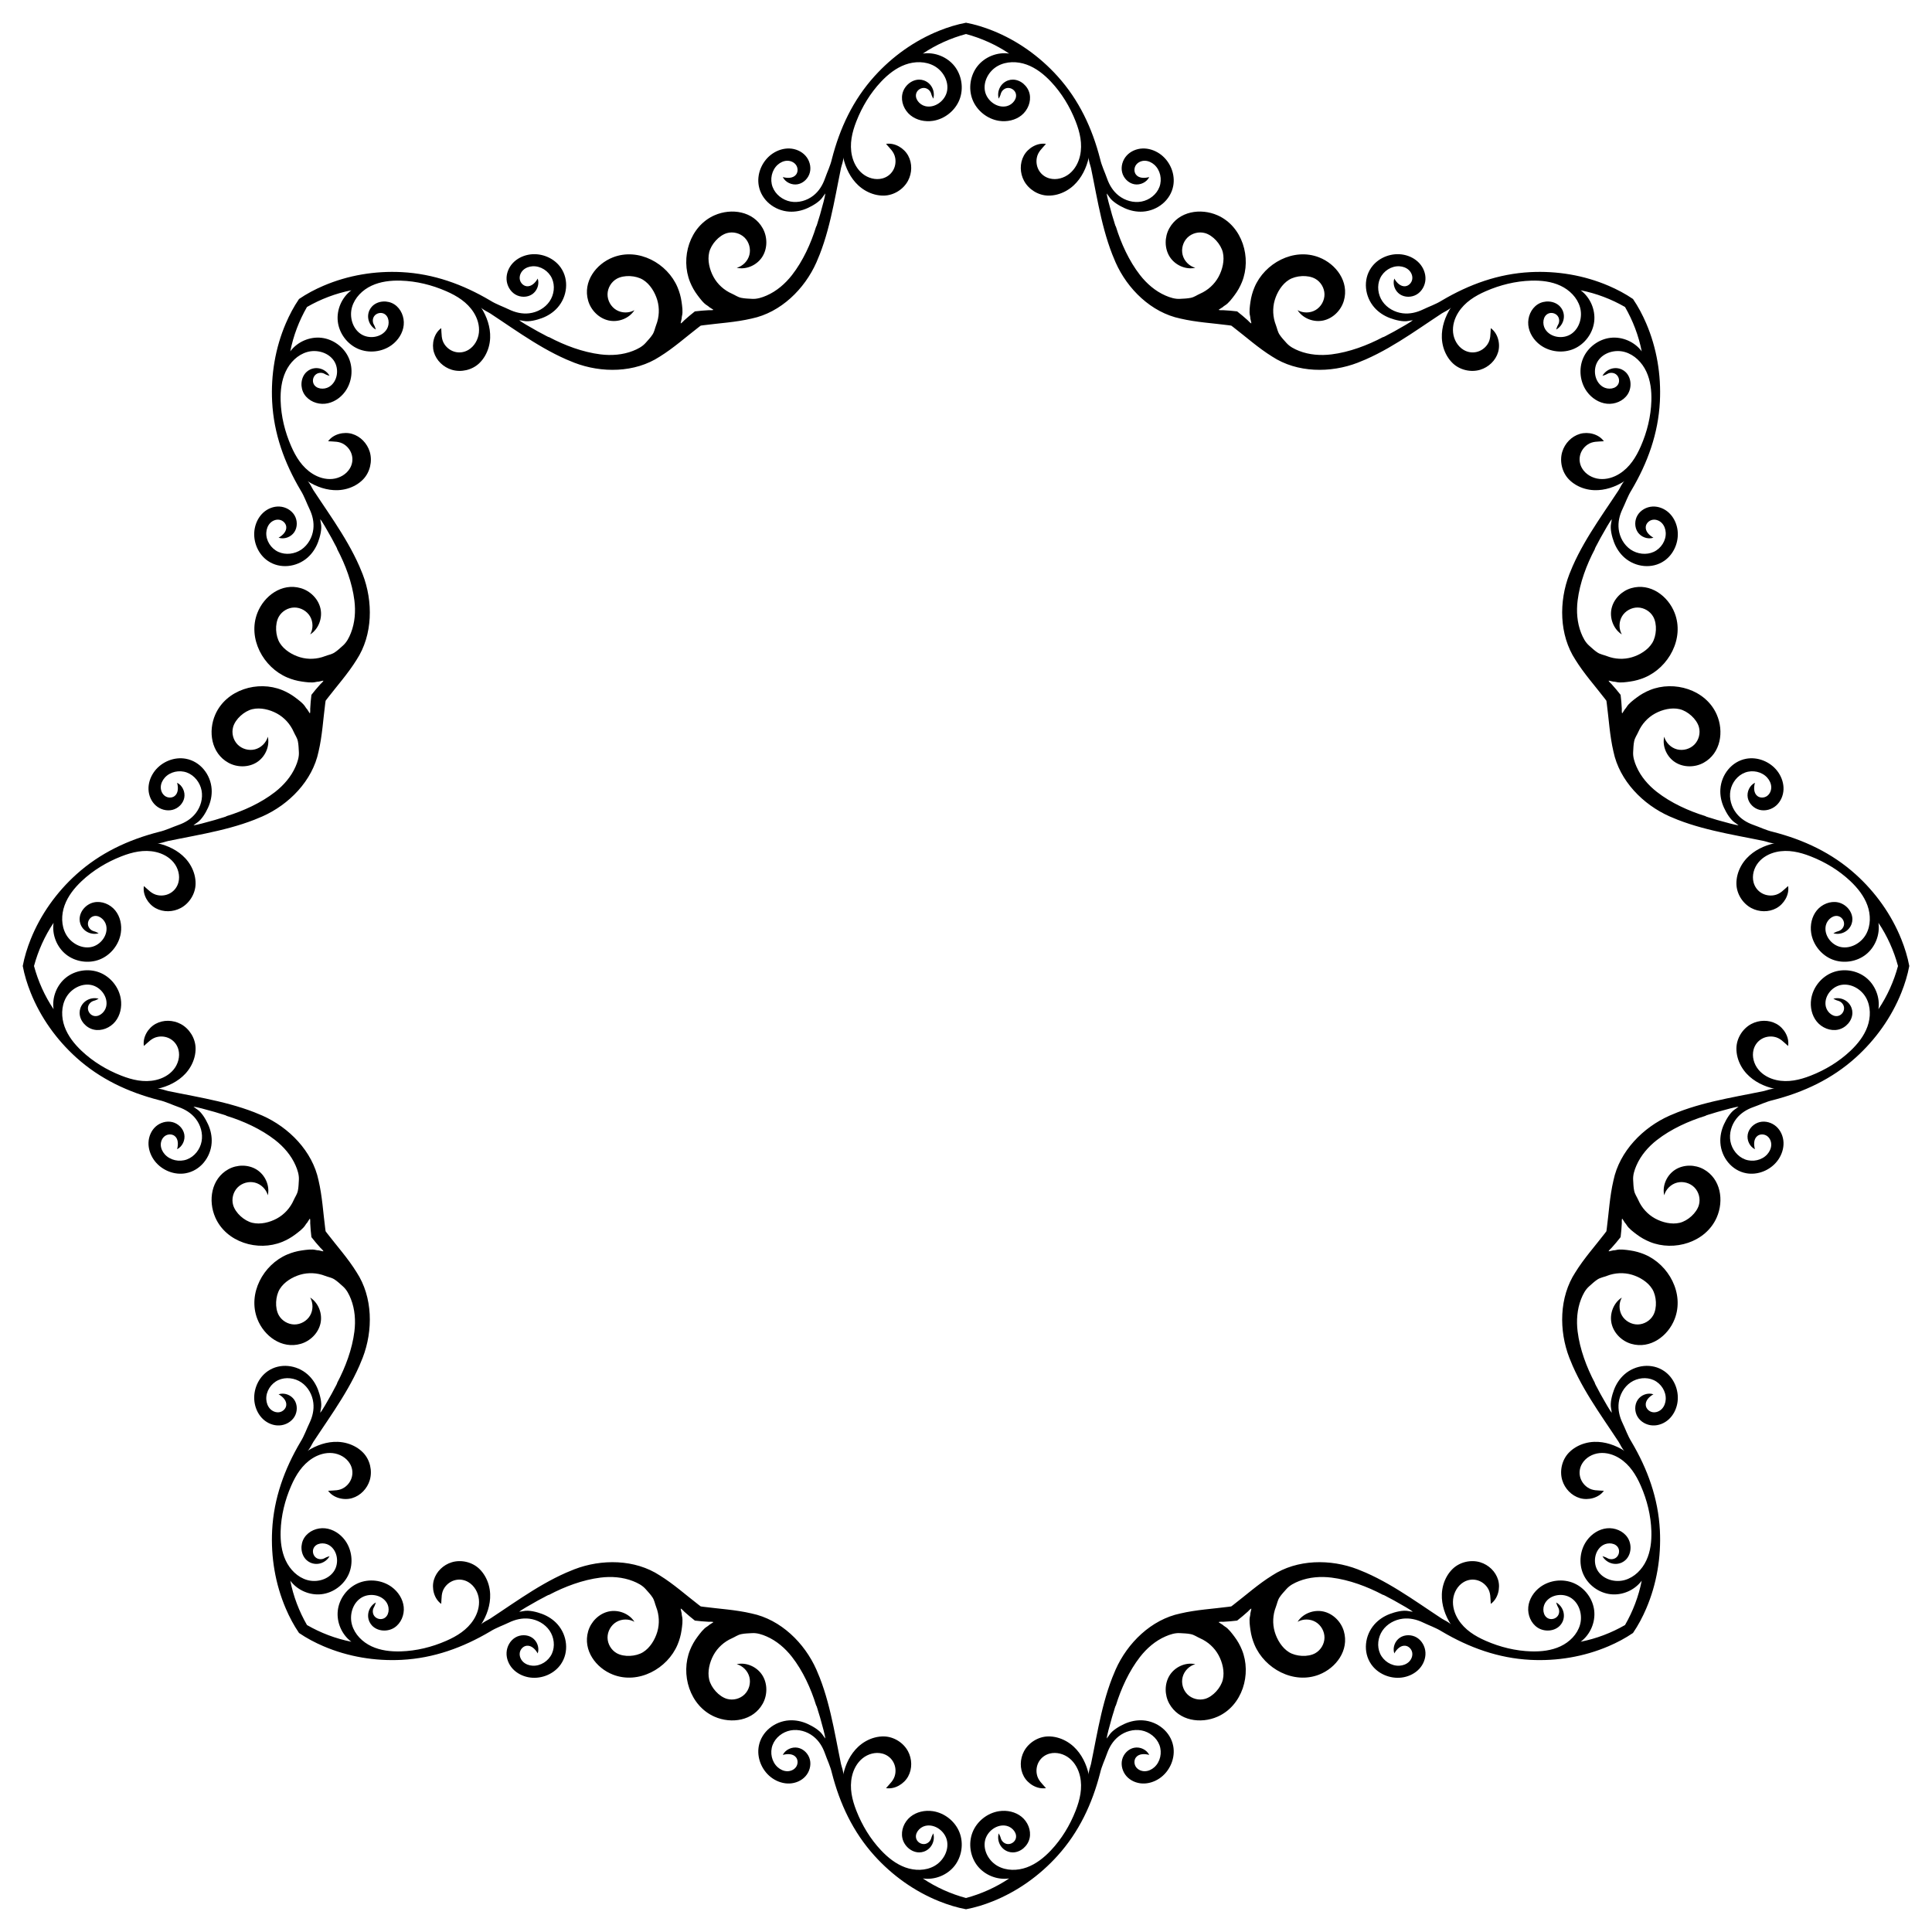
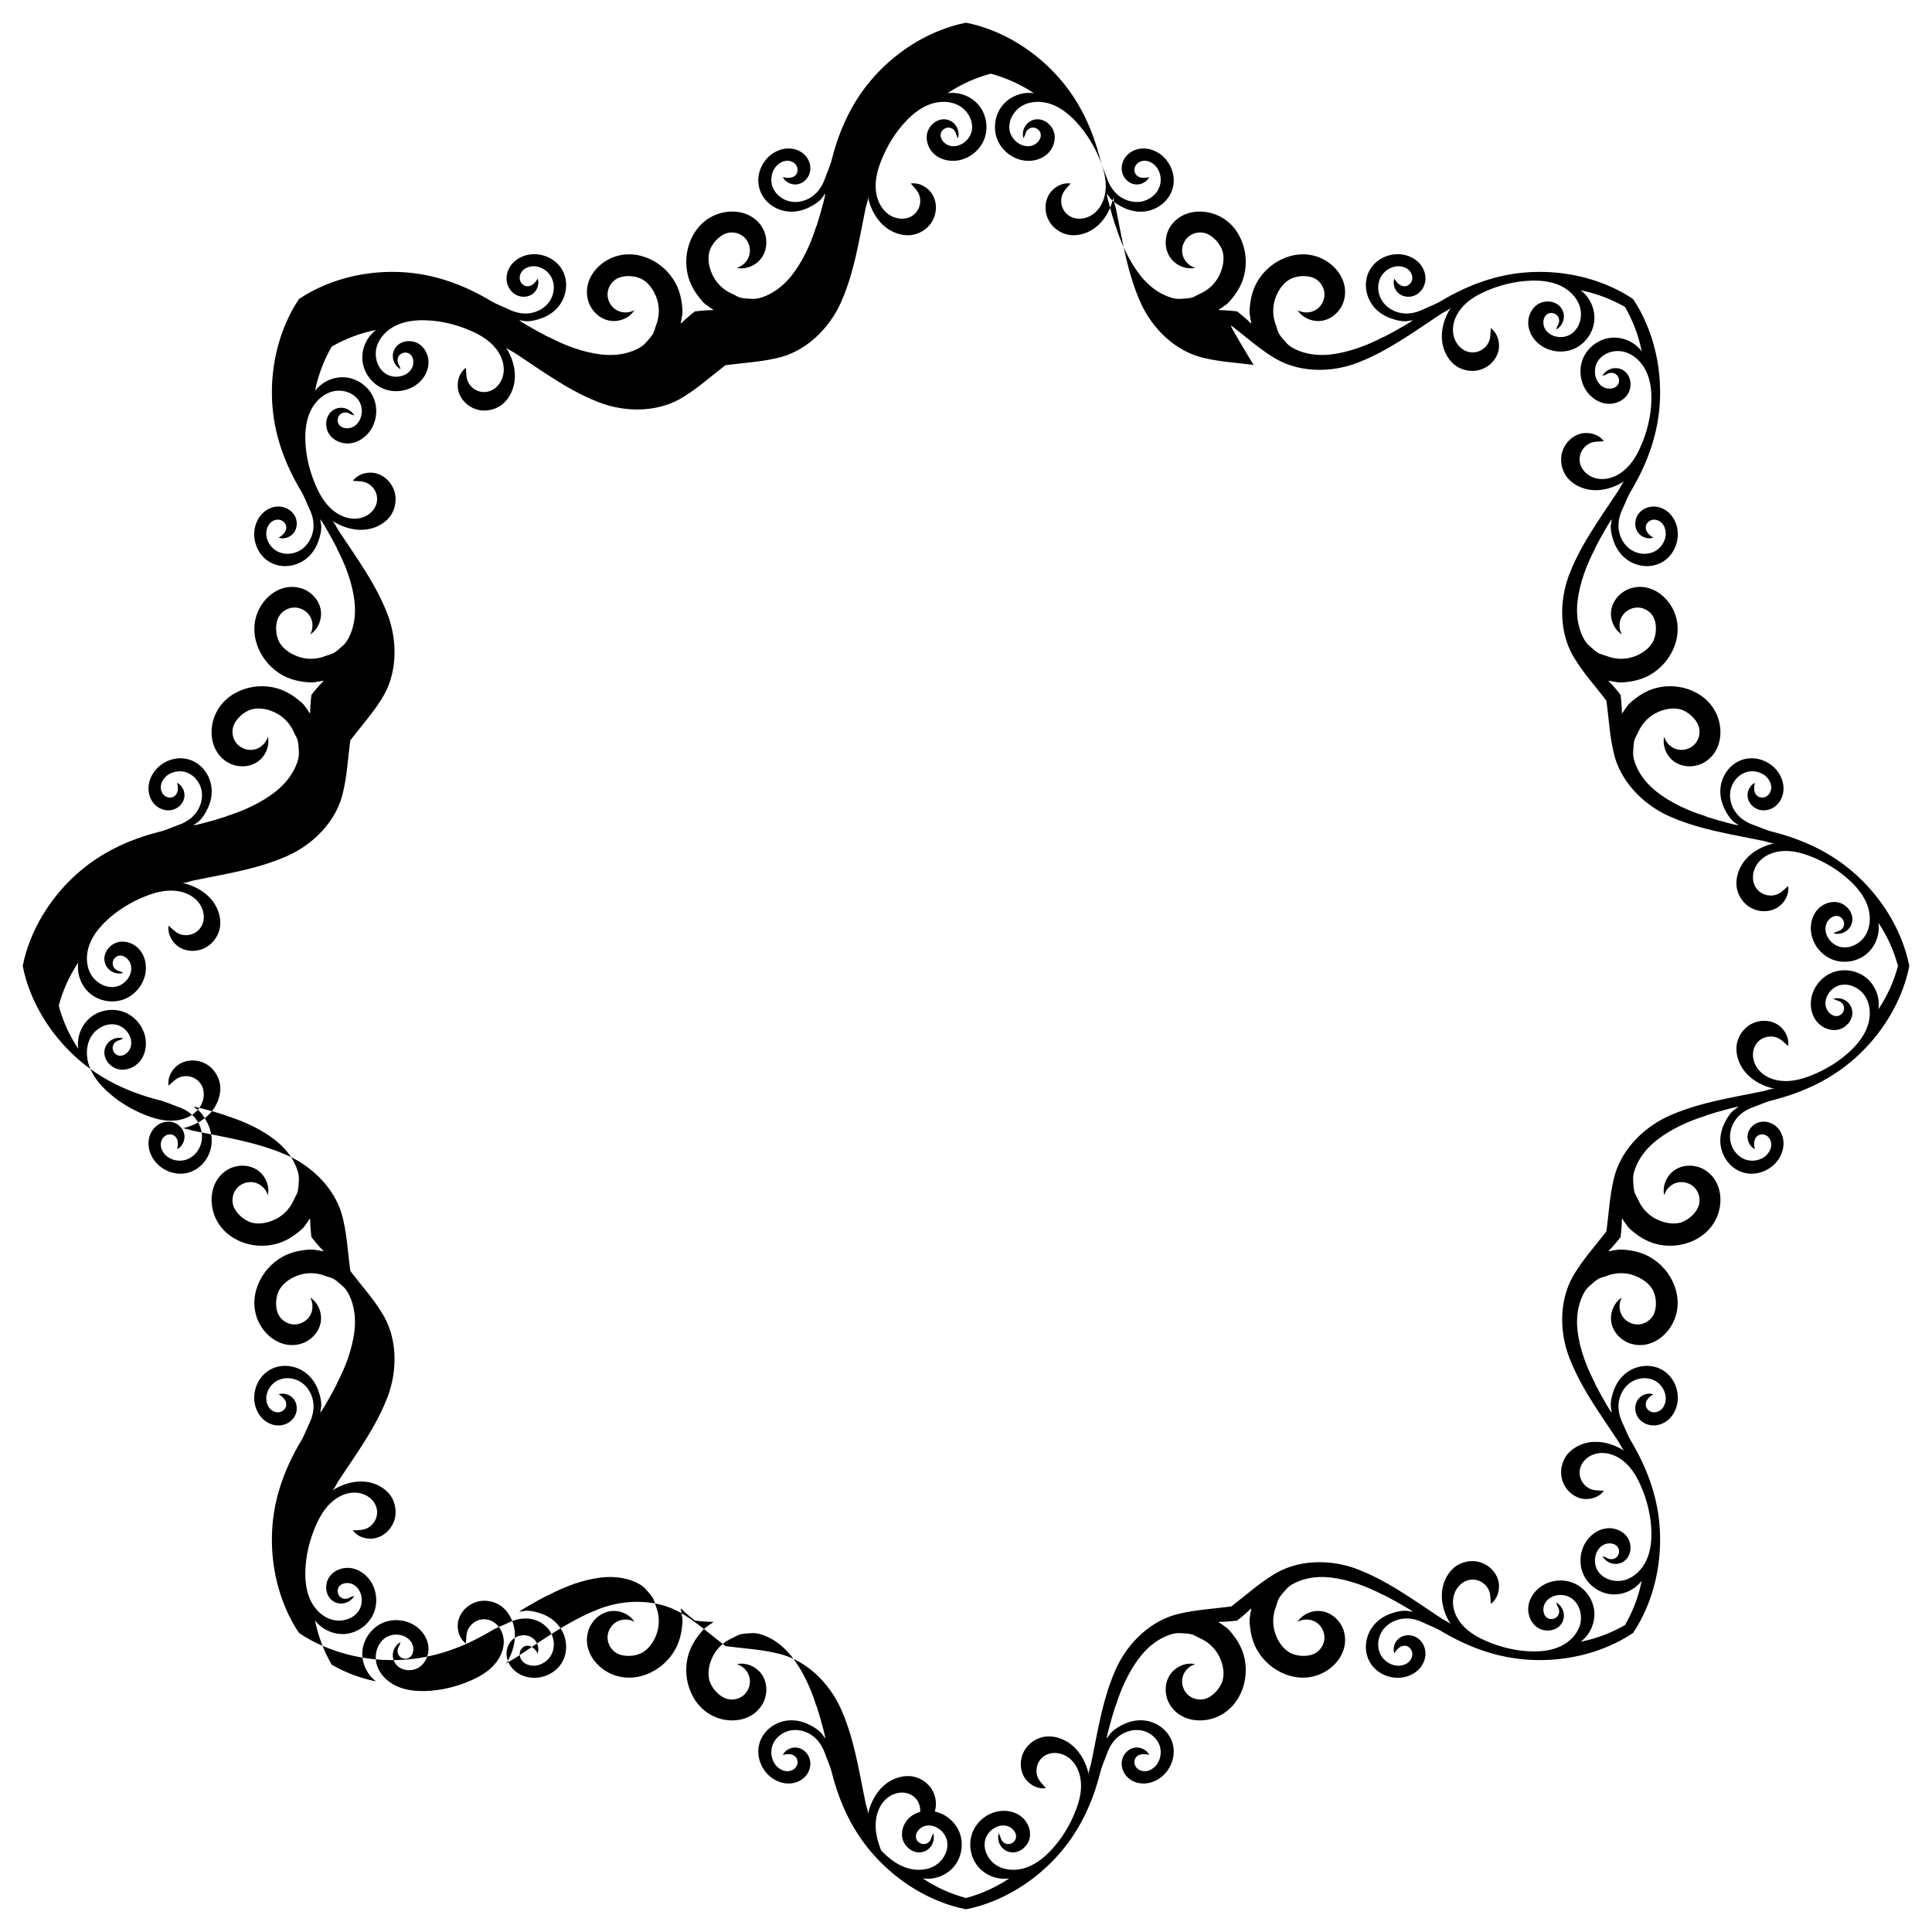
<svg xmlns="http://www.w3.org/2000/svg" version="1.1" id="Layer_1" x="0px" y="0px" viewBox="0 0 1638.545 1638.545" enable-background="new 0 0 1638.545 1638.545" xml:space="preserve">
-   <path d="M1384.958,253.587c-6.48-4.434-13.488-8.127-20.712-11.224c-20.827-8.928-43.731-12.737-66.334-11.576  c-27.131,1.395-51.879,10.361-75.105,24.089c-5.072,3.185-10.588,5.009-15.835,7.539  c-5.407,2.607-11.289,4.022-17.31,3.288c-6.8-0.83-13.324-4.447-17.19-10.103  c-3.866-5.656-4.824-13.326-1.984-19.56c2.84-6.234,9.579-10.626,16.417-10.209  c2.912,0.178,5.829,1.213,7.951,3.215c2.122,2.002,3.349,5.027,2.856,7.902c-0.494,2.875-2.866,5.428-5.76,5.797  c-4.027,0.513-7.468-2.941-9.428-6.496c-1.64,4.792,0.499,10.501,4.702,13.327c4.203,2.826,10.059,2.749,14.385,0.115  c4.326-2.634,7.043-7.582,7.32-12.639c0.278-5.057-1.767-10.124-5.199-13.848  c-3.432-3.725-8.166-6.139-13.133-7.13c-9.776-1.95-20.537,1.87-26.727,9.684  c-0.337,0.426-0.661,0.863-0.971,1.31c-7.152,10.328-5.415,24.455,2.678,33.699  c3.567,4.075,8.21,7.103,13.27,8.989c4.448,1.658,11.047,3.417,15.735,2.405c1.196-0.259,2.413-0.412,3.627-0.552  c-1.864,1.478-3.972,2.599-5.97,3.873c-3.293,1.942-6.614,3.833-9.96,5.685  c-1.585,0.981-3.339,1.646-4.933,2.61c-1.254,0.772-2.607,1.359-3.905,2.05  c-0.131,0.02-0.392,0.061-0.523,0.078c-13.273,7.034-28.676,12.787-43.632,14.645  c-9.222,1.145-18.876,0.46-27.575-2.965c-3.958-1.558-7.877-3.564-10.68-6.735  c-2.03-2.297-4.19-4.519-5.871-7.096c-1.676-2.568-2.003-5.282-3.085-8.055  c-2.62-6.717-3.014-14.257-0.96-21.181c1.957-6.6,6.13-13.547,12.095-17.231  c5.987-3.696,16.085-4.337,22.296-0.846c4.655,2.617,7.737,7.822,7.794,13.162  c0.057,5.339-2.915,10.609-7.513,13.324c-4.598,2.715-10.648,2.771-15.295,0.142  c4.507,7.096,13.806,10.569,22.003,8.703c8.196-1.866,14.917-8.671,17.245-16.749  c4.628-16.053-6.565-31.115-21.038-36.758c-21.571-8.411-46.161,4.962-54.781,25.42  c-1.653,3.924-2.809,8.059-3.403,12.276c-0.485,3.443-1.289,8.556-0.363,11.967  c0.209,0.769,0.247,1.562,0.293,2.337c0.151,0.627,0.273,1.252,0.412,1.861c0.135,0.681,0.264,1.341,0.425,1.972  c-0.153,0.114-0.054,0.04-0.207,0.154c-1.066-0.685-1.919-1.636-2.799-2.542c-2.919-2.647-5.937-5.187-9.048-7.61  c-3.913-0.487-7.843-0.825-11.779-1.017c-1.263,0.017-2.538,0.088-3.776-0.182  c-0.028-0.189-0.01-0.067-0.037-0.256c0.56-0.332,1.118-0.708,1.695-1.094c0.53-0.333,1.057-0.688,1.608-1.025  c0.581-0.515,1.168-1.049,1.86-1.445c3.066-1.756,6.113-5.941,8.205-8.718c2.562-3.401,4.669-7.143,6.274-11.086  c8.37-20.562,0.439-47.405-20.761-56.711c-14.225-6.244-32.79-3.508-40.868,11.116  c-4.065,7.358-4.125,16.922,0.351,24.038c4.476,7.115,13.507,11.235,21.712,9.405  c-5.145-1.428-9.383-5.745-10.715-10.916c-1.332-5.171,0.293-10.998,4.109-14.734  c3.816-3.736,9.676-5.237,14.818-3.796c6.861,1.923,13.548,9.517,15.168,16.364  c1.614,6.822-0.349,14.686-3.631,20.736c-3.445,6.348-9.055,11.402-15.657,14.299  c-2.726,1.196-4.877,2.883-7.878,3.514c-3.011,0.633-6.11,0.677-9.169,0.866  c-4.224,0.261-8.414-1.092-12.314-2.789c-8.573-3.73-15.884-10.071-21.595-17.402  c-9.262-11.889-16.086-26.849-20.497-41.208c-0.08-0.105-0.236-0.318-0.314-0.425  c-0.429-1.406-0.971-2.778-1.312-4.211c-0.446-1.809-1.216-3.519-1.643-5.334  c-1.055-3.675-2.067-7.361-3.022-11.062c-0.511-2.314-1.209-4.597-1.482-6.96  c0.76,0.957,1.511,1.926,2.174,2.954c2.599,4.031,8.509,7.453,12.827,9.426  c4.912,2.244,10.336,3.386,15.74,3.027c12.259-0.815,23.477-9.576,25.722-21.936  c0.097-0.535,0.177-1.073,0.239-1.613c1.149-9.902-3.759-20.213-12.051-25.747  c-4.212-2.812-9.268-4.452-14.328-4.245c-5.06,0.207-10.089,2.344-13.468,6.116  c-3.38,3.772-4.957,9.192-3.761,14.113c1.196,4.921,5.283,9.116,10.253,10.09c4.97,0.974,10.52-1.551,12.748-6.099  c-3.899,1.128-8.775,1.137-11.259-2.073c-1.786-2.307-1.658-5.79,0.026-8.172c1.684-2.382,4.691-3.654,7.607-3.568  c2.916,0.085,5.711,1.415,7.896,3.349c5.13,4.54,6.79,12.411,4.39,18.827s-8.501,11.162-15.234,12.428  c-6.733,1.266-13.904-0.789-19.299-5.011c-4.777-3.739-7.936-8.898-9.915-14.565  c-1.921-5.499-4.531-10.689-5.866-16.528c-6.716-26.131-17.875-49.97-36.073-70.141  c-15.161-16.804-34.051-30.306-55.091-38.72c-7.298-2.918-14.864-5.262-22.582-6.709  c-7.718,1.447-15.284,3.791-22.582,6.709c-21.04,8.414-39.929,21.916-55.091,38.72  c-18.199,20.171-29.358,44.01-36.073,70.141c-1.335,5.839-3.945,11.028-5.866,16.528  c-1.98,5.667-5.138,10.827-9.915,14.565c-5.395,4.222-12.566,6.277-19.299,5.011  c-6.733-1.266-12.834-6.011-15.234-12.428c-2.4-6.417-0.741-14.287,4.39-18.827  c2.185-1.933,4.98-3.264,7.896-3.349c2.916-0.085,5.923,1.186,7.607,3.568c1.684,2.382,1.811,5.865,0.026,8.172  c-2.484,3.21-7.36,3.201-11.259,2.073c2.229,4.548,7.779,7.073,12.748,6.099c4.97-0.974,9.057-5.169,10.253-10.09  c1.196-4.921-0.382-10.341-3.761-14.113c-3.38-3.772-8.408-5.909-13.468-6.116  c-5.06-0.207-10.116,1.434-14.328,4.245c-8.291,5.534-13.199,15.844-12.051,25.747  c0.063,0.54,0.142,1.078,0.239,1.613c2.245,12.36,13.463,21.121,25.722,21.936  c5.404,0.359,10.828-0.783,15.74-3.027c4.318-1.973,10.228-5.395,12.827-9.426c0.663-1.029,1.415-1.998,2.174-2.954  c-0.273,2.363-0.971,4.646-1.482,6.96c-0.955,3.702-1.967,7.387-3.022,11.062c-0.427,1.815-1.197,3.525-1.643,5.334  c-0.341,1.433-0.883,2.805-1.312,4.211c-0.078,0.107-0.234,0.32-0.314,0.425  c-4.411,14.359-11.235,29.319-20.497,41.208c-5.711,7.331-13.022,13.672-21.595,17.402  c-3.9,1.697-8.09,3.05-12.314,2.789c-3.059-0.189-6.159-0.233-9.169-0.866c-3.001-0.631-5.151-2.318-7.878-3.514  c-6.602-2.897-12.212-7.95-15.657-14.299c-3.283-6.05-5.245-13.914-3.631-20.736  c1.62-6.847,8.307-14.441,15.167-16.364c5.142-1.441,11.002,0.06,14.818,3.796  c3.816,3.736,5.441,9.563,4.109,14.734c-1.332,5.171-5.57,9.488-10.715,10.916  c8.204,1.831,17.235-2.289,21.712-9.405c4.476-7.115,4.416-16.68,0.351-24.038  c-8.078-14.623-26.644-17.36-40.868-11.116c-21.2,9.306-29.132,36.149-20.761,56.711  c1.605,3.943,3.712,7.685,6.274,11.086c2.092,2.777,5.138,6.962,8.205,8.718c0.692,0.396,1.279,0.93,1.86,1.445  c0.55,0.337,1.078,0.692,1.607,1.025c0.577,0.387,1.135,0.762,1.695,1.094c-0.028,0.189-0.01,0.067-0.037,0.256  c-1.238,0.27-2.514,0.2-3.776,0.182c-3.936,0.192-7.866,0.53-11.779,1.017  c-3.111,2.422-6.129,4.963-9.048,7.61c-0.881,0.905-1.733,1.857-2.799,2.542c-0.153-0.114-0.054-0.04-0.207-0.154  c0.161-0.631,0.29-1.29,0.425-1.972c0.139-0.61,0.261-1.234,0.412-1.861c0.046-0.775,0.084-1.568,0.293-2.337  c0.926-3.41,0.122-8.523-0.363-11.967c-0.593-4.217-1.75-8.352-3.403-12.276  c-8.62-20.458-33.21-33.831-54.781-25.42c-14.473,5.643-25.666,20.706-21.038,36.758  c2.329,8.077,9.049,14.883,17.245,16.749c8.197,1.866,17.496-1.607,22.003-8.703  c-4.648,2.629-10.697,2.573-15.295-0.142c-4.598-2.715-7.57-7.984-7.513-13.324  c0.057-5.339,3.139-10.545,7.794-13.162c6.211-3.491,16.309-2.85,22.296,0.846  c5.965,3.683,10.138,10.631,12.095,17.231c2.053,6.925,1.66,14.465-0.96,21.181  c-1.082,2.774-1.409,5.487-3.085,8.055c-1.681,2.577-3.841,4.8-5.871,7.096  c-2.803,3.171-6.722,5.177-10.68,6.735c-8.699,3.425-18.353,4.11-27.575,2.965  c-14.957-1.857-30.36-7.611-43.632-14.645c-0.131-0.017-0.392-0.058-0.523-0.078  c-1.298-0.691-2.651-1.278-3.905-2.05c-1.594-0.964-3.348-1.629-4.933-2.61c-3.345-1.853-6.667-3.743-9.959-5.685  c-1.998-1.275-4.106-2.396-5.97-3.873c1.214,0.14,2.43,0.293,3.626,0.552  c4.688,1.013,11.287-0.747,15.735-2.405c5.06-1.886,9.703-4.914,13.27-8.989  c8.092-9.244,9.83-23.372,2.678-33.699c-0.309-0.447-0.633-0.884-0.971-1.31  c-6.19-7.814-16.951-11.634-26.727-9.684c-4.967,0.991-9.702,3.405-13.133,7.13  c-3.432,3.725-5.476,8.791-5.199,13.848c0.277,5.057,2.994,10.005,7.32,12.639c4.326,2.634,10.182,2.71,14.385-0.115  c4.203-2.826,6.342-8.535,4.702-13.327c-1.96,3.555-5.401,7.009-9.428,6.496c-2.894-0.369-5.266-2.921-5.76-5.797  c-0.494-2.875,0.734-5.901,2.856-7.902c2.122-2.002,5.039-3.038,7.951-3.215  c6.838-0.417,13.577,3.974,16.417,10.209c2.84,6.234,1.882,13.904-1.984,19.56  c-3.866,5.656-10.39,9.274-17.19,10.103c-6.022,0.735-11.903-0.68-17.31-3.288  c-5.247-2.53-10.762-4.354-15.835-7.539c-23.226-13.729-47.973-22.695-75.105-24.089  c-22.603-1.162-45.507,2.648-66.334,11.576c-7.224,3.096-14.232,6.79-20.712,11.224  c-4.434,6.48-8.127,13.488-11.224,20.712c-8.928,20.827-12.737,43.731-11.576,66.334  c1.395,27.131,10.361,51.879,24.089,75.105c3.185,5.072,5.009,10.588,7.539,15.835  c2.607,5.407,4.022,11.289,3.288,17.31c-0.83,6.8-4.447,13.324-10.103,17.19  c-5.656,3.866-13.326,4.824-19.56,1.984c-6.234-2.84-10.626-9.579-10.209-16.417  c0.178-2.912,1.213-5.829,3.215-7.951c2.002-2.122,5.027-3.349,7.902-2.856c2.875,0.494,5.428,2.866,5.797,5.76  c0.513,4.027-2.941,7.468-6.496,9.428c4.792,1.64,10.501-0.499,13.327-4.702c2.826-4.203,2.749-10.059,0.115-14.385  c-2.634-4.326-7.582-7.043-12.639-7.32c-5.057-0.278-10.124,1.767-13.848,5.199  c-3.725,3.432-6.139,8.166-7.13,13.133c-1.95,9.776,1.87,20.537,9.684,26.727  c0.426,0.338,0.863,0.662,1.31,0.971c10.328,7.152,24.455,5.415,33.699-2.678c4.075-3.567,7.103-8.21,8.989-13.27  c1.658-4.448,3.417-11.047,2.405-15.735c-0.259-1.196-0.412-2.413-0.552-3.626c1.478,1.864,2.599,3.972,3.873,5.97  c1.942,3.293,3.833,6.614,5.685,9.959c0.981,1.585,1.646,3.339,2.61,4.933c0.772,1.254,1.359,2.607,2.05,3.905  c0.02,0.131,0.061,0.392,0.078,0.523c7.034,13.273,12.787,28.676,14.645,43.632  c1.145,9.222,0.46,18.876-2.965,27.575c-1.558,3.958-3.564,7.877-6.735,10.68c-2.297,2.03-4.519,4.19-7.096,5.871  c-2.568,1.676-5.282,2.003-8.055,3.085c-6.717,2.62-14.257,3.014-21.181,0.96  c-6.6-1.957-13.547-6.13-17.231-12.095c-3.696-5.987-4.337-16.085-0.846-22.296  c2.617-4.655,7.822-7.737,13.162-7.794c5.339-0.057,10.609,2.915,13.324,7.513  c2.715,4.598,2.771,10.648,0.142,15.295c7.096-4.507,10.569-13.806,8.703-22.003  c-1.866-8.196-8.671-14.917-16.749-17.245c-16.053-4.628-31.115,6.565-36.758,21.038  c-8.411,21.571,4.962,46.161,25.42,54.781c3.924,1.653,8.059,2.809,12.276,3.403  c3.443,0.485,8.556,1.29,11.967,0.363c0.769-0.209,1.562-0.247,2.337-0.293c0.627-0.151,1.252-0.273,1.861-0.412  c0.681-0.135,1.341-0.264,1.972-0.425c0.114,0.153,0.04,0.054,0.154,0.207c-0.685,1.066-1.636,1.919-2.542,2.799  c-2.647,2.919-5.187,5.937-7.61,9.048c-0.487,3.913-0.825,7.843-1.017,11.779  c0.017,1.263,0.088,2.538-0.182,3.776c-0.189,0.027-0.067,0.01-0.256,0.037c-0.332-0.56-0.708-1.118-1.094-1.695  c-0.333-0.53-0.688-1.057-1.025-1.607c-0.515-0.581-1.049-1.168-1.445-1.86  c-1.756-3.067-5.941-6.113-8.718-8.205c-3.401-2.562-7.143-4.669-11.086-6.274  c-20.562-8.37-47.405-0.439-56.711,20.761c-6.244,14.225-3.508,32.79,11.116,40.868  c7.358,4.065,16.922,4.125,24.038-0.351c7.115-4.476,11.235-13.508,9.405-21.712  c-1.428,5.145-5.745,9.383-10.916,10.715c-5.171,1.332-10.998-0.293-14.734-4.109  c-3.736-3.816-5.237-9.676-3.796-14.818c1.923-6.861,9.517-13.548,16.364-15.167  c6.822-1.614,14.686,0.349,20.736,3.631c6.348,3.445,11.402,9.055,14.299,15.657  c1.196,2.726,2.883,4.877,3.514,7.878c0.633,3.011,0.677,6.11,0.866,9.169c0.261,4.224-1.092,8.414-2.789,12.314  c-3.73,8.573-10.071,15.884-17.402,21.595c-11.889,9.262-26.849,16.086-41.208,20.497  c-0.105,0.08-0.318,0.236-0.425,0.314c-1.406,0.429-2.778,0.971-4.211,1.312c-1.809,0.446-3.519,1.216-5.334,1.643  c-3.675,1.055-7.361,2.067-11.062,3.022c-2.314,0.511-4.597,1.209-6.96,1.482  c0.957-0.76,1.926-1.511,2.954-2.174c4.031-2.599,7.453-8.509,9.426-12.827  c2.244-4.912,3.386-10.336,3.027-15.74c-0.815-12.259-9.576-23.477-21.936-25.722  c-0.535-0.097-1.073-0.177-1.613-0.239c-9.902-1.149-20.213,3.759-25.747,12.051  c-2.812,4.212-4.452,9.268-4.245,14.328c0.207,5.06,2.344,10.089,6.116,13.468  c3.772,3.38,9.192,4.957,14.113,3.761c4.921-1.196,9.116-5.283,10.09-10.253c0.974-4.97-1.551-10.52-6.099-12.748  c1.128,3.9,1.137,8.775-2.073,11.259c-2.307,1.786-5.79,1.658-8.172-0.026c-2.382-1.684-3.654-4.691-3.568-7.607  c0.085-2.916,1.415-5.711,3.349-7.896c4.54-5.13,12.411-6.79,18.827-4.39  c6.417,2.4,11.162,8.501,12.428,15.234c1.266,6.733-0.789,13.904-5.011,19.299  c-3.739,4.777-8.898,7.936-14.565,9.915c-5.499,1.921-10.689,4.531-16.528,5.866  c-26.131,6.716-49.97,17.875-70.141,36.073c-16.804,15.161-30.306,34.051-38.72,55.091  c-2.918,7.297-5.262,14.864-6.709,22.582c1.447,7.718,3.791,15.284,6.709,22.582  c8.414,21.04,21.916,39.929,38.72,55.091c20.171,18.199,44.01,29.358,70.141,36.073  c5.839,1.335,11.028,3.945,16.528,5.866c5.667,1.98,10.827,5.138,14.565,9.915  c4.222,5.395,6.277,12.566,5.011,19.299c-1.266,6.733-6.011,12.834-12.428,15.234s-14.287,0.741-18.827-4.39  c-1.933-2.185-3.264-4.98-3.349-7.896c-0.085-2.916,1.186-5.923,3.568-7.607c2.382-1.684,5.865-1.812,8.172-0.026  c3.21,2.484,3.201,7.36,2.073,11.259c4.548-2.229,7.073-7.778,6.099-12.748c-0.974-4.97-5.169-9.057-10.09-10.253  c-4.921-1.196-10.341,0.381-14.113,3.761c-3.772,3.38-5.909,8.408-6.116,13.468  c-0.207,5.06,1.434,10.116,4.245,14.328c5.534,8.291,15.844,13.199,25.747,12.051  c0.54-0.063,1.078-0.142,1.613-0.239c12.36-2.245,21.121-13.463,21.936-25.722  c0.359-5.404-0.783-10.828-3.027-15.74c-1.973-4.318-5.395-10.228-9.426-12.827  c-1.029-0.663-1.998-1.415-2.954-2.174c2.363,0.273,4.646,0.971,6.96,1.482c3.702,0.955,7.387,1.967,11.062,3.022  c1.815,0.427,3.525,1.197,5.334,1.643c1.433,0.341,2.805,0.883,4.211,1.312c0.107,0.078,0.32,0.234,0.425,0.314  c14.359,4.411,29.319,11.235,41.208,20.497c7.331,5.711,13.672,13.022,17.402,21.595  c1.697,3.9,3.05,8.09,2.789,12.314c-0.189,3.059-0.233,6.159-0.866,9.169c-0.631,3.001-2.318,5.151-3.514,7.878  c-2.897,6.602-7.95,12.212-14.299,15.657c-6.05,3.283-13.914,5.245-20.736,3.631  c-6.847-1.62-14.441-8.307-16.364-15.168c-1.441-5.142,0.06-11.002,3.796-14.818  c3.736-3.816,9.563-5.441,14.734-4.109c5.171,1.332,9.488,5.57,10.916,10.715  c1.831-8.204-2.289-17.235-9.405-21.712c-7.115-4.476-16.68-4.416-24.038-0.351  c-14.623,8.078-17.36,26.644-11.116,40.868c9.306,21.2,36.149,29.132,56.711,20.761  c3.943-1.605,7.685-3.712,11.086-6.274c2.777-2.092,6.962-5.138,8.718-8.205c0.396-0.692,0.93-1.279,1.445-1.86  c0.337-0.55,0.692-1.078,1.025-1.608c0.387-0.577,0.762-1.135,1.094-1.695c0.189,0.028,0.067,0.01,0.256,0.037  c0.27,1.238,0.2,2.514,0.182,3.776c0.192,3.936,0.53,7.866,1.017,11.779c2.422,3.111,4.963,6.129,7.61,9.048  c0.905,0.881,1.857,1.733,2.542,2.799c-0.114,0.153-0.04,0.054-0.154,0.207c-0.631-0.161-1.29-0.29-1.972-0.425  c-0.61-0.139-1.234-0.261-1.861-0.412c-0.775-0.046-1.568-0.084-2.337-0.293  c-3.41-0.926-8.523-0.122-11.967,0.363c-4.217,0.594-8.352,1.75-12.276,3.403  c-20.458,8.62-33.831,33.21-25.42,54.781c5.643,14.473,20.706,25.666,36.758,21.038  c8.077-2.329,14.883-9.049,16.749-17.245c1.866-8.197-1.607-17.496-8.703-22.003  c2.629,4.648,2.573,10.697-0.142,15.295c-2.715,4.598-7.984,7.57-13.324,7.513  c-5.339-0.057-10.545-3.139-13.162-7.794c-3.491-6.211-2.85-16.309,0.846-22.296  c3.683-5.965,10.631-10.138,17.231-12.095c6.925-2.053,14.465-1.66,21.181,0.96  c2.774,1.082,5.487,1.409,8.055,3.085c2.577,1.681,4.8,3.841,7.096,5.871c3.171,2.803,5.177,6.722,6.735,10.68  c3.425,8.699,4.11,18.353,2.965,27.575c-1.857,14.957-7.611,30.36-14.645,43.632  c-0.017,0.131-0.058,0.392-0.078,0.523c-0.691,1.298-1.278,2.651-2.05,3.905c-0.964,1.594-1.629,3.348-2.61,4.933  c-1.853,3.345-3.743,6.667-5.685,9.96c-1.275,1.998-2.396,4.106-3.873,5.97c0.14-1.214,0.293-2.43,0.552-3.627  c1.013-4.688-0.747-11.287-2.405-15.735c-1.886-5.06-4.914-9.703-8.989-13.27  c-9.244-8.092-23.372-9.83-33.699-2.678c-0.447,0.309-0.884,0.633-1.31,0.971  c-7.814,6.19-11.634,16.951-9.684,26.727c0.991,4.967,3.405,9.702,7.13,13.133  c3.725,3.432,8.791,5.476,13.848,5.199c5.057-0.278,10.005-2.994,12.639-7.32  c2.634-4.326,2.71-10.182-0.115-14.385c-2.826-4.203-8.535-6.342-13.327-4.702c3.555,1.96,7.009,5.401,6.496,9.428  c-0.369,2.894-2.921,5.266-5.797,5.76c-2.875,0.494-5.901-0.734-7.902-2.856c-2.002-2.122-3.038-5.039-3.215-7.951  c-0.417-6.838,3.974-13.577,10.209-16.417c6.234-2.84,13.904-1.882,19.56,1.984  c5.656,3.866,9.274,10.39,10.103,17.19c0.735,6.022-0.68,11.903-3.288,17.31  c-2.53,5.247-4.354,10.762-7.539,15.835c-13.729,23.226-22.695,47.973-24.089,75.105  c-1.162,22.603,2.648,45.507,11.576,66.334c3.096,7.224,6.79,14.232,11.224,20.712  c6.48,4.434,13.488,8.127,20.712,11.224c20.827,8.928,43.731,12.737,66.334,11.576  c27.131-1.395,51.879-10.361,75.105-24.09c5.072-3.185,10.588-5.009,15.835-7.539  c5.407-2.607,11.289-4.022,17.31-3.288c6.8,0.83,13.324,4.447,17.19,10.103  c3.866,5.656,4.824,13.326,1.984,19.56c-2.84,6.234-9.579,10.626-16.417,10.209  c-2.912-0.178-5.829-1.213-7.951-3.215c-2.122-2.002-3.349-5.027-2.856-7.902c0.494-2.875,2.866-5.428,5.76-5.797  c4.027-0.513,7.468,2.941,9.428,6.496c1.64-4.792-0.499-10.501-4.702-13.327c-4.203-2.826-10.059-2.749-14.385-0.115  c-4.326,2.634-7.043,7.582-7.32,12.639c-0.278,5.057,1.767,10.123,5.199,13.848c3.432,3.725,8.166,6.139,13.133,7.13  c9.776,1.95,20.537-1.87,26.727-9.684c0.338-0.426,0.662-0.863,0.971-1.31  c7.152-10.328,5.415-24.455-2.678-33.699c-3.567-4.075-8.21-7.103-13.27-8.989  c-4.448-1.658-11.047-3.417-15.735-2.405c-1.196,0.258-2.413,0.412-3.626,0.552  c1.864-1.478,3.972-2.599,5.97-3.873c3.293-1.942,6.614-3.833,9.959-5.685c1.585-0.981,3.339-1.646,4.933-2.61  c1.254-0.772,2.607-1.359,3.905-2.05c0.131-0.02,0.392-0.061,0.523-0.078  c13.273-7.034,28.676-12.787,43.632-14.645c9.222-1.145,18.876-0.46,27.575,2.965  c3.958,1.558,7.877,3.564,10.68,6.735c2.03,2.297,4.19,4.519,5.871,7.096c1.676,2.568,2.003,5.282,3.085,8.055  c2.62,6.717,3.014,14.257,0.96,21.181c-1.957,6.6-6.13,13.547-12.095,17.231  c-5.987,3.696-16.085,4.338-22.296,0.846c-4.655-2.617-7.737-7.822-7.794-13.162  c-0.057-5.339,2.915-10.609,7.513-13.324c4.598-2.715,10.648-2.771,15.295-0.142  c-4.507-7.096-13.806-10.569-22.003-8.703c-8.196,1.866-14.917,8.671-17.245,16.748  c-4.628,16.053,6.565,31.115,21.038,36.758c21.571,8.411,46.161-4.962,54.781-25.42  c1.653-3.924,2.809-8.059,3.403-12.276c0.485-3.443,1.29-8.556,0.363-11.967  c-0.209-0.769-0.247-1.562-0.293-2.337c-0.151-0.627-0.273-1.252-0.412-1.861  c-0.135-0.681-0.264-1.341-0.425-1.972c0.153-0.114,0.054-0.04,0.207-0.154c1.066,0.685,1.919,1.636,2.799,2.542  c2.919,2.647,5.937,5.187,9.048,7.61c3.913,0.487,7.843,0.825,11.779,1.017c1.263-0.018,2.538-0.088,3.776,0.182  c0.027,0.189,0.01,0.067,0.037,0.256c-0.56,0.332-1.118,0.707-1.695,1.094c-0.53,0.333-1.057,0.688-1.607,1.024  c-0.581,0.515-1.168,1.049-1.86,1.445c-3.067,1.756-6.113,5.941-8.205,8.718  c-2.562,3.401-4.669,7.143-6.274,11.086c-8.37,20.562-0.439,47.405,20.761,56.711  c14.225,6.244,32.79,3.508,40.868-11.116c4.065-7.358,4.125-16.922-0.351-24.038  c-4.476-7.115-13.508-11.235-21.712-9.404c5.145,1.427,9.383,5.745,10.715,10.916  c1.332,5.171-0.293,10.998-4.109,14.734c-3.816,3.736-9.676,5.237-14.818,3.796  c-6.861-1.923-13.548-9.517-15.167-16.364c-1.614-6.822,0.349-14.686,3.631-20.736  c3.445-6.348,9.055-11.402,15.657-14.299c2.726-1.196,4.877-2.883,7.878-3.514  c3.011-0.633,6.11-0.677,9.169-0.866c4.224-0.261,8.414,1.092,12.314,2.789  c8.573,3.73,15.884,10.071,21.595,17.402c9.262,11.889,16.086,26.849,20.497,41.208  c0.08,0.105,0.236,0.318,0.314,0.425c0.429,1.407,0.971,2.778,1.312,4.211c0.446,1.809,1.216,3.519,1.643,5.334  c1.055,3.675,2.067,7.361,3.022,11.062c0.511,2.314,1.209,4.597,1.482,6.96c-0.76-0.957-1.511-1.926-2.174-2.954  c-2.599-4.031-8.509-7.453-12.827-9.426c-4.912-2.244-10.336-3.386-15.74-3.027  c-12.259,0.815-23.477,9.576-25.722,21.936c-0.097,0.535-0.177,1.073-0.239,1.613  c-1.149,9.902,3.759,20.213,12.051,25.747c4.212,2.812,9.268,4.453,14.328,4.245  c5.06-0.207,10.089-2.344,13.468-6.116c3.38-3.772,4.957-9.192,3.761-14.113  c-1.196-4.921-5.283-9.116-10.253-10.09c-4.97-0.974-10.52,1.551-12.748,6.099  c3.9-1.128,8.775-1.137,11.259,2.073c1.786,2.307,1.658,5.79-0.026,8.172s-4.691,3.653-7.607,3.568  c-2.916-0.085-5.711-1.415-7.896-3.349c-5.13-4.54-6.79-12.411-4.39-18.827  c2.4-6.417,8.501-11.162,15.234-12.428c6.733-1.266,13.904,0.789,19.299,5.011  c4.777,3.739,7.936,8.898,9.915,14.565c1.921,5.499,4.531,10.689,5.866,16.528  c6.716,26.131,17.875,49.97,36.073,70.141c15.161,16.804,34.051,30.306,55.091,38.72  c7.297,2.918,14.864,5.262,22.582,6.709c7.718-1.447,15.284-3.791,22.582-6.709  c21.04-8.414,39.929-21.916,55.091-38.72c18.199-20.171,29.358-44.01,36.073-70.141  c1.335-5.839,3.945-11.028,5.866-16.528c1.98-5.667,5.138-10.826,9.915-14.565  c5.395-4.222,12.566-6.277,19.299-5.011c6.733,1.266,12.834,6.011,15.234,12.428  c2.4,6.417,0.741,14.287-4.39,18.827c-2.185,1.933-4.98,3.264-7.896,3.349  c-2.916,0.085-5.923-1.186-7.607-3.568s-1.812-5.865-0.026-8.172c2.484-3.21,7.36-3.201,11.259-2.073  c-2.229-4.548-7.778-7.073-12.748-6.099c-4.97,0.974-9.057,5.169-10.253,10.09  c-1.196,4.921,0.381,10.341,3.761,14.113c3.38,3.772,8.408,5.909,13.468,6.116  c5.06,0.207,10.116-1.434,14.328-4.245c8.291-5.534,13.199-15.844,12.051-25.747  c-0.063-0.54-0.142-1.078-0.239-1.613c-2.245-12.36-13.463-21.121-25.722-21.936  c-5.404-0.359-10.828,0.783-15.74,3.027c-4.318,1.973-10.228,5.395-12.827,9.426  c-0.663,1.029-1.415,1.998-2.174,2.954c0.273-2.363,0.971-4.646,1.482-6.96c0.955-3.702,1.967-7.387,3.022-11.062  c0.427-1.815,1.197-3.525,1.643-5.334c0.341-1.433,0.883-2.805,1.312-4.211c0.078-0.107,0.234-0.32,0.314-0.425  c4.411-14.359,11.235-29.319,20.497-41.208c5.711-7.331,13.022-13.672,21.595-17.402  c3.9-1.697,8.09-3.05,12.314-2.789c3.059,0.189,6.159,0.233,9.169,0.866c3.001,0.631,5.151,2.318,7.878,3.514  c6.602,2.897,12.212,7.95,15.657,14.299c3.283,6.05,5.245,13.914,3.631,20.736  c-1.62,6.847-8.307,14.441-15.168,16.364c-5.142,1.441-11.002-0.06-14.818-3.796  c-3.816-3.736-5.441-9.563-4.109-14.734c1.332-5.171,5.57-9.488,10.715-10.916  c-8.204-1.831-17.235,2.289-21.712,9.404c-4.476,7.115-4.416,16.68-0.351,24.038  c8.078,14.623,26.644,17.36,40.868,11.116c21.2-9.306,29.132-36.149,20.761-56.711  c-1.605-3.943-3.712-7.685-6.274-11.086c-2.092-2.778-5.138-6.962-8.205-8.718c-0.692-0.396-1.279-0.93-1.86-1.445  c-0.55-0.337-1.078-0.692-1.608-1.024c-0.577-0.387-1.135-0.762-1.695-1.094c0.028-0.189,0.01-0.067,0.037-0.256  c1.238-0.27,2.514-0.2,3.776-0.182c3.936-0.193,7.866-0.53,11.779-1.017c3.111-2.422,6.129-4.963,9.048-7.61  c0.881-0.905,1.733-1.857,2.799-2.542c0.153,0.114,0.054,0.041,0.207,0.154c-0.161,0.631-0.29,1.29-0.425,1.972  c-0.139,0.61-0.261,1.234-0.412,1.861c-0.046,0.775-0.084,1.568-0.293,2.337c-0.926,3.41-0.122,8.523,0.363,11.967  c0.594,4.217,1.75,8.352,3.403,12.276c8.62,20.458,33.21,33.831,54.781,25.42  c14.473-5.643,25.666-20.705,21.038-36.758c-2.329-8.077-9.049-14.883-17.245-16.748  c-8.197-1.866-17.496,1.607-22.003,8.703c4.648-2.629,10.697-2.573,15.295,0.142  c4.598,2.715,7.57,7.984,7.513,13.324c-0.057,5.34-3.139,10.545-7.794,13.162  c-6.211,3.491-16.309,2.85-22.296-0.846c-5.965-3.683-10.138-10.631-12.095-17.231  c-2.053-6.924-1.66-14.465,0.96-21.181c1.082-2.774,1.409-5.487,3.085-8.055  c1.681-2.577,3.841-4.8,5.871-7.096c2.803-3.171,6.722-5.177,10.68-6.735  c8.699-3.425,18.353-4.11,27.575-2.965c14.957,1.857,30.36,7.611,43.632,14.645  c0.131,0.018,0.392,0.058,0.523,0.078c1.298,0.691,2.651,1.278,3.905,2.05c1.594,0.964,3.348,1.629,4.933,2.61  c3.345,1.853,6.667,3.743,9.96,5.685c1.998,1.275,4.106,2.396,5.97,3.873c-1.214-0.14-2.43-0.293-3.627-0.552  c-4.688-1.013-11.287,0.747-15.735,2.405c-5.06,1.886-9.703,4.914-13.27,8.989  c-8.092,9.244-9.83,23.372-2.678,33.699c0.309,0.447,0.633,0.883,0.971,1.31  c6.19,7.814,16.951,11.634,26.727,9.684c4.967-0.991,9.702-3.405,13.133-7.13  c3.432-3.725,5.476-8.791,5.199-13.848c-0.278-5.057-2.994-10.005-7.32-12.639  c-4.326-2.634-10.182-2.71-14.385,0.115c-4.203,2.826-6.342,8.535-4.702,13.327c1.96-3.555,5.401-7.009,9.428-6.496  c2.894,0.369,5.266,2.921,5.76,5.797c0.494,2.876-0.734,5.901-2.856,7.902c-2.122,2.002-5.039,3.038-7.951,3.215  c-6.838,0.417-13.577-3.975-16.417-10.209c-2.84-6.234-1.882-13.904,1.984-19.56  c3.866-5.656,10.39-9.273,17.19-10.103c6.022-0.735,11.903,0.68,17.31,3.288  c5.247,2.53,10.762,4.354,15.835,7.539c23.226,13.729,47.973,22.695,75.105,24.09  c22.603,1.162,45.507-2.648,66.334-11.576c7.224-3.096,14.232-6.79,20.712-11.224  c4.434-6.48,8.127-13.488,11.224-20.712c8.928-20.827,12.737-43.731,11.576-66.334  c-1.395-27.131-10.361-51.879-24.09-75.105c-3.185-5.072-5.009-10.588-7.539-15.835  c-2.607-5.407-4.022-11.289-3.288-17.31c0.83-6.8,4.447-13.324,10.103-17.19  c5.656-3.866,13.326-4.824,19.56-1.984c6.234,2.84,10.626,9.579,10.209,16.417  c-0.178,2.912-1.213,5.829-3.215,7.951c-2.002,2.122-5.027,3.349-7.902,2.856c-2.875-0.494-5.428-2.866-5.797-5.76  c-0.513-4.027,2.941-7.468,6.496-9.428c-4.792-1.64-10.501,0.499-13.327,4.702c-2.826,4.203-2.749,10.059-0.115,14.385  c2.634,4.326,7.582,7.043,12.639,7.32c5.057,0.278,10.123-1.767,13.848-5.199c3.725-3.432,6.139-8.166,7.13-13.133  c1.95-9.776-1.87-20.537-9.684-26.727c-0.426-0.337-0.863-0.661-1.31-0.971  c-10.328-7.152-24.455-5.415-33.699,2.678c-4.075,3.567-7.103,8.21-8.989,13.27  c-1.658,4.448-3.417,11.047-2.405,15.735c0.258,1.196,0.412,2.413,0.552,3.627c-1.478-1.864-2.599-3.972-3.873-5.97  c-1.942-3.293-3.833-6.614-5.685-9.96c-0.981-1.585-1.646-3.339-2.61-4.933  c-0.772-1.254-1.359-2.607-2.05-3.905c-0.02-0.131-0.061-0.392-0.078-0.523  c-7.034-13.273-12.787-28.676-14.645-43.632c-1.145-9.222-0.46-18.876,2.965-27.575  c1.558-3.958,3.564-7.877,6.735-10.68c2.297-2.03,4.519-4.19,7.096-5.871c2.568-1.676,5.282-2.003,8.055-3.085  c6.717-2.62,14.257-3.014,21.181-0.96c6.6,1.957,13.547,6.13,17.231,12.095  c3.696,5.987,4.338,16.085,0.846,22.296c-2.617,4.655-7.822,7.737-13.162,7.794  c-5.339,0.057-10.609-2.915-13.324-7.513c-2.715-4.598-2.771-10.648-0.142-15.295  c-7.096,4.507-10.569,13.806-8.703,22.003c1.866,8.196,8.671,14.917,16.748,17.245  c16.053,4.628,31.115-6.565,36.758-21.038c8.411-21.571-4.962-46.161-25.42-54.781  c-3.924-1.653-8.059-2.809-12.276-3.403c-3.443-0.485-8.556-1.289-11.967-0.363  c-0.769,0.209-1.562,0.247-2.337,0.293c-0.627,0.151-1.252,0.273-1.861,0.412c-0.681,0.135-1.341,0.264-1.972,0.425  c-0.114-0.153-0.04-0.054-0.154-0.207c0.685-1.066,1.636-1.919,2.542-2.799c2.647-2.919,5.187-5.937,7.61-9.048  c0.487-3.913,0.825-7.843,1.017-11.779c-0.018-1.263-0.088-2.538,0.182-3.776  c0.189-0.028,0.067-0.01,0.256-0.037c0.332,0.56,0.707,1.118,1.094,1.695c0.333,0.53,0.688,1.057,1.024,1.608  c0.515,0.581,1.049,1.168,1.445,1.86c1.756,3.066,5.941,6.113,8.718,8.205c3.401,2.562,7.143,4.669,11.086,6.274  c20.562,8.37,47.405,0.439,56.711-20.761c6.244-14.225,3.508-32.79-11.116-40.868  c-7.358-4.065-16.922-4.125-24.038,0.351c-7.115,4.476-11.235,13.507-9.404,21.712  c1.427-5.145,5.745-9.383,10.916-10.715c5.171-1.332,10.998,0.293,14.734,4.109  c3.736,3.816,5.237,9.676,3.796,14.818c-1.923,6.861-9.517,13.548-16.364,15.168  c-6.822,1.614-14.686-0.349-20.736-3.631c-6.348-3.445-11.402-9.055-14.299-15.657  c-1.196-2.726-2.883-4.877-3.514-7.878c-0.633-3.011-0.677-6.11-0.866-9.169  c-0.261-4.224,1.092-8.414,2.789-12.314c3.73-8.573,10.071-15.884,17.402-21.595  c11.889-9.262,26.849-16.086,41.208-20.497c0.105-0.08,0.318-0.236,0.425-0.314  c1.407-0.429,2.778-0.971,4.211-1.312c1.809-0.446,3.519-1.216,5.334-1.643c3.675-1.055,7.361-2.067,11.062-3.022  c2.314-0.511,4.597-1.209,6.96-1.482c-0.957,0.76-1.926,1.511-2.954,2.174  c-4.031,2.599-7.453,8.509-9.426,12.827c-2.244,4.912-3.386,10.336-3.027,15.74  c0.815,12.259,9.576,23.477,21.936,25.722c0.535,0.097,1.073,0.177,1.613,0.239  c9.902,1.149,20.213-3.759,25.747-12.051c2.812-4.212,4.453-9.268,4.245-14.328  c-0.207-5.06-2.344-10.089-6.116-13.468c-3.772-3.38-9.192-4.957-14.113-3.761  c-4.921,1.196-9.116,5.283-10.09,10.253c-0.974,4.97,1.551,10.52,6.099,12.748  c-1.128-3.899-1.137-8.775,2.073-11.259c2.307-1.786,5.79-1.658,8.172,0.026s3.653,4.691,3.568,7.607  c-0.085,2.916-1.415,5.711-3.349,7.896c-4.54,5.13-12.411,6.79-18.827,4.39  c-6.417-2.4-11.162-8.501-12.428-15.234c-1.266-6.733,0.789-13.904,5.011-19.299  c3.739-4.777,8.898-7.936,14.565-9.915c5.499-1.921,10.689-4.531,16.528-5.866  c26.131-6.716,49.97-17.875,70.141-36.073c16.804-15.161,30.306-34.051,38.72-55.091  c2.918-7.298,5.262-14.864,6.709-22.582c-1.447-7.718-3.791-15.284-6.709-22.582  c-8.414-21.04-21.916-39.929-38.72-55.091c-20.171-18.199-44.01-29.358-70.141-36.073  c-5.839-1.335-11.028-3.945-16.528-5.866c-5.667-1.98-10.826-5.138-14.565-9.915  c-4.222-5.395-6.277-12.566-5.011-19.299c1.266-6.733,6.011-12.834,12.428-15.234  c6.417-2.4,14.287-0.741,18.827,4.39c1.933,2.185,3.264,4.98,3.349,7.896c0.085,2.916-1.186,5.923-3.568,7.607  s-5.865,1.811-8.172,0.026c-3.21-2.484-3.201-7.36-2.073-11.259c-4.548,2.229-7.073,7.779-6.099,12.748  c0.974,4.97,5.169,9.057,10.09,10.253c4.921,1.196,10.341-0.382,14.113-3.761c3.772-3.38,5.909-8.408,6.116-13.468  c0.207-5.06-1.434-10.116-4.245-14.328c-5.534-8.291-15.844-13.199-25.747-12.051  c-0.54,0.063-1.078,0.142-1.613,0.239c-12.36,2.245-21.121,13.463-21.936,25.722  c-0.359,5.404,0.783,10.828,3.027,15.74c1.973,4.318,5.395,10.228,9.426,12.827  c1.029,0.663,1.998,1.415,2.954,2.174c-2.363-0.273-4.646-0.971-6.96-1.482c-3.702-0.955-7.387-1.967-11.062-3.022  c-1.815-0.427-3.525-1.197-5.334-1.643c-1.433-0.341-2.805-0.883-4.211-1.312c-0.107-0.078-0.32-0.234-0.425-0.314  c-14.359-4.411-29.319-11.235-41.208-20.497c-7.331-5.711-13.672-13.022-17.402-21.595  c-1.697-3.9-3.05-8.09-2.789-12.314c0.189-3.059,0.233-6.159,0.866-9.169c0.631-3.001,2.318-5.151,3.514-7.878  c2.897-6.602,7.95-12.212,14.299-15.657c6.05-3.283,13.914-5.245,20.736-3.631  c6.847,1.62,14.441,8.307,16.364,15.167c1.441,5.142-0.06,11.002-3.796,14.818  c-3.736,3.816-9.563,5.441-14.734,4.109c-5.171-1.332-9.488-5.57-10.916-10.715  c-1.831,8.204,2.289,17.235,9.404,21.712c7.115,4.476,16.68,4.416,24.038,0.351  c14.623-8.078,17.36-26.644,11.116-40.868c-9.306-21.2-36.149-29.132-56.711-20.761  c-3.943,1.605-7.685,3.712-11.086,6.274c-2.778,2.092-6.962,5.138-8.718,8.205c-0.396,0.692-0.93,1.279-1.445,1.86  c-0.337,0.55-0.692,1.078-1.024,1.607c-0.387,0.577-0.762,1.135-1.094,1.695c-0.189-0.028-0.067-0.01-0.256-0.037  c-0.27-1.238-0.2-2.514-0.182-3.776c-0.193-3.936-0.53-7.866-1.017-11.779  c-2.422-3.111-4.963-6.129-7.61-9.048c-0.905-0.881-1.857-1.733-2.542-2.799c0.114-0.153,0.041-0.054,0.154-0.207  c0.631,0.161,1.29,0.29,1.972,0.425c0.61,0.139,1.234,0.261,1.861,0.412c0.775,0.046,1.568,0.084,2.337,0.293  c3.41,0.926,8.523,0.122,11.967-0.363c4.217-0.593,8.352-1.75,12.276-3.403  c20.458-8.62,33.831-33.21,25.42-54.781c-5.643-14.473-20.705-25.666-36.758-21.038  c-8.077,2.329-14.883,9.049-16.748,17.245c-1.866,8.197,1.607,17.496,8.703,22.003  c-2.629-4.648-2.573-10.697,0.142-15.295c2.715-4.598,7.984-7.57,13.324-7.513  c5.34,0.057,10.545,3.139,13.162,7.794c3.491,6.211,2.85,16.309-0.846,22.296  c-3.683,5.965-10.631,10.138-17.231,12.095c-6.924,2.053-14.465,1.66-21.181-0.96  c-2.774-1.082-5.487-1.409-8.055-3.085c-2.577-1.681-4.8-3.841-7.096-5.871  c-3.171-2.803-5.177-6.722-6.735-10.68c-3.425-8.699-4.11-18.353-2.965-27.575  c1.857-14.957,7.611-30.36,14.645-43.632c0.018-0.131,0.058-0.392,0.078-0.523  c0.691-1.298,1.278-2.651,2.05-3.905c0.964-1.594,1.629-3.348,2.61-4.933c1.853-3.345,3.743-6.667,5.685-9.959  c1.275-1.998,2.396-4.106,3.873-5.97c-0.14,1.214-0.293,2.43-0.552,3.626  c-1.013,4.688,0.747,11.287,2.405,15.735c1.886,5.06,4.914,9.703,8.989,13.27  c9.244,8.092,23.372,9.83,33.699,2.678c0.447-0.309,0.883-0.633,1.31-0.971  c7.814-6.19,11.634-16.951,9.684-26.727c-0.991-4.967-3.405-9.702-7.13-13.133  c-3.725-3.432-8.791-5.476-13.848-5.199c-5.057,0.277-10.005,2.994-12.639,7.32  c-2.634,4.326-2.71,10.182,0.115,14.385c2.826,4.203,8.535,6.342,13.327,4.702c-3.555-1.96-7.009-5.401-6.496-9.428  c0.369-2.894,2.921-5.266,5.797-5.76c2.876-0.494,5.901,0.734,7.902,2.856c2.002,2.122,3.038,5.039,3.215,7.951  c0.417,6.838-3.975,13.577-10.209,16.417c-6.234,2.84-13.904,1.882-19.56-1.984  c-5.656-3.866-9.273-10.39-10.103-17.19c-0.735-6.022,0.68-11.903,3.288-17.31  c2.53-5.247,4.354-10.762,7.539-15.835c13.729-23.226,22.695-47.973,24.09-75.105  c1.162-22.603-2.648-45.507-11.576-66.334C1393.085,267.075,1389.392,260.067,1384.958,253.587z M1044.236,276.164  c0.549,0.409,1.097,0.819,1.645,1.228c10.958,8.426,21.298,17.727,33.075,25.026  c21.184,13.898,49.543,14.058,72.538,5.193c2.278-0.878,4.535-1.812,6.771-2.793  c13.175-5.784,25.544-13.22,37.583-21.058c6.039-3.932,12.005-7.974,17.988-11.99  c2.979-2,5.962-3.995,8.96-5.966c1.895-1.246,6.547-3.193,7.772-5.104c-4.925,7.682-8.072,16.703-7.734,25.822  c0.2,5.385,1.696,10.755,4.429,15.407c1.324,2.254,2.939,4.338,4.83,6.146c6.028,5.761,15.364,7.93,23.318,5.506  c7.088-2.159,13.065-7.81,15.158-14.979c2.045-7.005-0.112-15.883-6.238-20.305c-0.403,5.003,0.138,9.605-2.963,14  c-4.584,6.496-13.025,8.561-19.962,4.516c-5.177-3.019-8.433-8.813-9.043-14.775s1.235-12.017,4.447-17.077  c5.492-8.654,14.084-13.977,23.276-17.997c12.175-5.323,25.313-8.57,38.596-8.953  c8.452-0.244,17.106,0.716,24.764,4.301c7.658,3.584,14.235,10.064,16.552,18.196s-0.317,17.814-7.275,22.618  c-6.958,4.804-17.917,3.228-22.28-4.015c-2.638-4.381-1.918-11.243,2.796-13.225  c2.716-1.142,6.158-0.184,7.893,2.197c1.523,2.09,1.6,5.095,0.299,7.311c-0.5,0.851-0.895,1.759-1.185,2.703  l-0.433,1.411c5.782-3.309,8.198-10.535,5.309-16.537c-0.586-1.216-1.361-2.337-2.32-3.296  c-4.788-4.782-13.029-5.223-18.708-1.543c-5.678,3.68-8.638,10.85-7.951,17.581  c0.687,6.732,4.706,12.887,10.158,16.896c8.102,5.959,19.422,7.222,28.639,3.195  c9.217-4.027,15.98-13.191,17.113-23.185c1.132-9.994-3.411-20.439-11.493-26.425  c13.215,2.598,25.958,7.446,37.628,14.163c6.717,11.67,11.565,24.413,14.163,37.628  c-5.986-8.082-16.431-12.625-26.425-11.493c-9.994,1.132-19.158,7.896-23.185,17.113  c-4.027,9.216-2.764,20.536,3.195,28.639c4.009,5.451,10.165,9.471,16.896,10.157  c6.732,0.687,13.901-2.273,17.581-7.951c3.68-5.678,3.239-13.92-1.543-18.708  c-0.958-0.96-2.079-1.735-3.295-2.32c-6.002-2.889-13.229-0.473-16.537,5.309l1.411-0.433  c0.944-0.289,1.852-0.685,2.703-1.185c2.216-1.301,5.221-1.224,7.311,0.299c2.381,1.735,3.339,5.177,2.197,7.893  c-1.982,4.714-8.844,5.434-13.225,2.796c-7.243-4.362-8.819-15.321-4.015-22.28  c4.804-6.958,14.487-9.593,22.618-7.275c8.132,2.317,14.611,8.894,18.196,16.552  c3.584,7.658,4.544,16.312,4.3,24.764c-0.383,13.283-3.63,26.42-8.953,38.596  c-4.019,9.193-9.342,17.784-17.997,23.276c-5.06,3.211-11.115,5.056-17.077,4.447  c-5.962-0.61-11.755-3.866-14.774-9.043c-4.045-6.936-1.981-15.378,4.516-19.962c4.395-3.101,8.997-2.56,14-2.963  c-4.422-6.126-13.3-8.283-20.305-6.238c-7.169,2.093-12.819,8.07-14.979,15.158  c-2.423,7.954-0.255,17.29,5.506,23.318c1.807,1.891,3.892,3.506,6.146,4.83  c4.652,2.733,10.023,4.229,15.408,4.429c9.119,0.338,18.14-2.809,25.822-7.734  c-1.911,1.225-3.858,5.877-5.104,7.772c-1.971,2.998-3.966,5.981-5.966,8.96  c-4.017,5.983-8.059,11.949-11.99,17.988c-7.838,12.039-15.274,24.408-21.058,37.583  c-0.982,2.236-1.915,4.493-2.793,6.771c-8.865,22.996-8.705,51.354,5.193,72.538  c7.3,11.777,16.6,22.117,25.026,33.075c0.409,0.548,0.819,1.096,1.228,1.645c0.099,0.678,0.197,1.355,0.295,2.032  c1.79,13.707,2.526,27.595,5.691,41.084c5.152,24.807,25.091,44.972,47.62,54.965  c2.232,0.99,4.488,1.926,6.763,2.813c13.406,5.227,27.41,8.714,41.466,11.685c7.051,1.49,14.127,2.851,21.198,4.241  c3.521,0.692,7.04,1.391,10.555,2.117c2.221,0.459,6.887,2.372,9.104,1.887  c-8.915,1.95-17.519,6.103-23.728,12.79c-3.666,3.949-6.406,8.804-7.763,14.026  c-0.657,2.53-0.989,5.146-0.93,7.761c0.188,8.336,5.257,16.471,12.595,20.382  c6.539,3.485,14.761,3.716,21.31,0.127c6.4-3.507,11.152-11.311,9.947-18.769  c-3.823,3.253-6.694,6.89-11.995,7.804c-7.835,1.352-15.264-3.157-17.308-10.922  c-1.526-5.796,0.268-12.194,4.053-16.841s9.371-7.624,15.219-8.931c10.003-2.236,19.842,0.075,29.184,3.733  c12.373,4.845,23.959,11.839,33.622,20.96c6.149,5.804,11.589,12.602,14.47,20.552  c2.881,7.95,2.949,17.182-1.162,24.57c-4.112,7.389-12.821,12.373-21.138,10.849  c-8.317-1.523-14.952-10.387-12.915-18.593c1.232-4.963,6.593-9.306,11.329-7.375  c2.728,1.113,4.485,4.224,4.028,7.135c-0.401,2.554-2.471,4.734-4.958,5.381c-0.955,0.248-1.877,0.611-2.749,1.073  l-1.304,0.692c6.428,1.748,13.246-1.653,15.447-7.94c0.446-1.274,0.691-2.615,0.69-3.971  c-0.004-6.767-5.519-12.906-12.137-14.319c-6.618-1.413-13.78,1.564-18.054,6.81  c-4.274,5.246-5.785,12.441-4.765,19.13c1.516,9.943,8.627,18.84,17.991,22.51  c9.364,3.67,20.627,1.972,28.495-4.294c7.867-6.266,12.041-16.864,10.559-26.812  c7.507,11.182,13.09,23.62,16.592,36.622c-3.502,13.002-9.085,25.44-16.592,36.622  c1.482-9.948-2.692-20.546-10.559-26.812c-7.867-6.266-19.13-7.963-28.495-4.294  c-9.364,3.67-16.476,12.567-17.991,22.51c-1.02,6.689,0.491,13.884,4.765,19.13  c4.274,5.246,11.437,8.223,18.054,6.81c6.618-1.413,12.133-7.553,12.137-14.319  c0.001-1.356-0.244-2.697-0.69-3.971c-2.201-6.287-9.02-9.688-15.447-7.94l1.304,0.692  c0.872,0.463,1.794,0.825,2.749,1.073c2.487,0.647,4.557,2.826,4.958,5.381c0.457,2.911-1.3,6.022-4.028,7.135  c-4.735,1.931-10.097-2.411-11.329-7.375c-2.037-8.207,4.598-17.07,12.915-18.593  c8.317-1.524,17.027,3.46,21.138,10.849c4.111,7.389,4.043,16.621,1.162,24.57  c-2.881,7.95-8.321,14.748-14.47,20.552c-9.663,9.121-21.249,16.115-33.622,20.96  c-9.342,3.658-19.181,5.969-29.184,3.733c-5.849-1.307-11.435-4.284-15.219-8.931s-5.579-11.046-4.053-16.841  c2.044-7.765,9.473-12.274,17.308-10.922c5.3,0.915,8.171,4.552,11.995,7.804  c1.205-7.458-3.547-15.262-9.947-18.769c-6.549-3.589-14.771-3.358-21.31,0.127  c-7.338,3.911-12.406,12.045-12.595,20.382c-0.059,2.615,0.273,5.231,0.93,7.761  c1.357,5.222,4.097,10.078,7.763,14.026c6.209,6.687,14.814,10.841,23.728,12.79  c-2.217-0.485-6.884,1.428-9.104,1.887c-3.514,0.726-7.034,1.425-10.555,2.117  c-7.071,1.39-14.148,2.751-21.198,4.241c-14.055,2.971-28.06,6.458-41.466,11.685  c-2.275,0.887-4.531,1.823-6.763,2.813c-22.529,9.992-42.468,30.158-47.62,54.965  c-3.166,13.489-3.901,27.377-5.691,41.084c-0.098,0.677-0.196,1.354-0.295,2.032  c-0.409,0.549-0.819,1.097-1.228,1.645c-8.426,10.958-17.727,21.298-25.026,33.075  c-13.898,21.184-14.058,49.543-5.193,72.538c0.878,2.278,1.812,4.535,2.793,6.771  c5.784,13.175,13.22,25.544,21.058,37.583c3.932,6.039,7.974,12.005,11.99,17.988  c2,2.979,3.995,5.962,5.966,8.96c1.246,1.895,3.193,6.547,5.104,7.772c-7.682-4.925-16.703-8.072-25.822-7.734  c-5.385,0.2-10.755,1.696-15.408,4.429c-2.254,1.324-4.338,2.939-6.146,4.83  c-5.762,6.028-7.93,15.364-5.506,23.318c2.159,7.088,7.81,13.065,14.979,15.158  c7.005,2.045,15.883-0.112,20.305-6.238c-5.003-0.403-9.605,0.138-14-2.963c-6.497-4.584-8.561-13.025-4.516-19.962  c3.019-5.177,8.813-8.433,14.774-9.043s12.017,1.235,17.077,4.447c8.654,5.492,13.977,14.084,17.997,23.276  c5.323,12.175,8.57,25.313,8.953,38.596c0.244,8.452-0.716,17.106-4.3,24.764  c-3.585,7.658-10.064,14.235-18.196,16.552s-17.814-0.317-22.618-7.275c-4.804-6.958-3.228-17.917,4.015-22.28  c4.381-2.638,11.243-1.918,13.225,2.796c1.142,2.716,0.184,6.158-2.197,7.893c-2.09,1.523-5.095,1.6-7.311,0.299  c-0.851-0.5-1.759-0.895-2.703-1.185l-1.411-0.433c3.309,5.782,10.535,8.198,16.537,5.309  c1.216-0.586,2.337-1.361,3.295-2.32c4.782-4.788,5.223-13.029,1.543-18.708  c-3.68-5.678-10.85-8.638-17.581-7.951s-12.887,4.706-16.896,10.158c-5.959,8.102-7.222,19.422-3.195,28.639  c4.027,9.217,13.191,15.98,23.185,17.113c9.994,1.132,20.439-3.411,26.425-11.493  c-2.598,13.215-7.446,25.958-14.163,37.628c-11.67,6.717-24.413,11.565-37.628,14.163  c8.082-5.986,12.625-16.431,11.493-26.425c-1.132-9.994-7.896-19.158-17.113-23.185  c-9.216-4.027-20.536-2.764-28.639,3.195c-5.451,4.009-9.471,10.165-10.158,16.896s2.273,13.901,7.951,17.581  c5.678,3.68,13.92,3.239,18.708-1.543c0.96-0.958,1.734-2.079,2.32-3.295  c2.889-6.002,0.473-13.229-5.309-16.537l0.433,1.411c0.289,0.944,0.685,1.852,1.185,2.703  c1.301,2.216,1.224,5.221-0.299,7.311c-1.735,2.381-5.177,3.339-7.893,2.197c-4.714-1.982-5.434-8.844-2.796-13.225  c4.362-7.243,15.321-8.819,22.28-4.015c6.958,4.804,9.593,14.487,7.275,22.618s-8.894,14.611-16.552,18.196  c-7.658,3.584-16.312,4.544-24.764,4.3c-13.283-0.383-26.42-3.63-38.596-8.953  c-9.193-4.019-17.784-9.342-23.276-17.997c-3.211-5.06-5.056-11.115-4.447-17.077s3.866-11.755,9.043-14.774  c6.936-4.045,15.378-1.981,19.962,4.516c3.101,4.395,2.56,8.997,2.963,14c6.126-4.422,8.283-13.3,6.238-20.305  c-2.093-7.169-8.07-12.819-15.158-14.979c-7.954-2.423-17.29-0.255-23.318,5.506  c-1.891,1.807-3.506,3.892-4.83,6.146c-2.733,4.652-4.229,10.023-4.429,15.408  c-0.338,9.119,2.81,18.14,7.734,25.822c-1.225-1.911-5.877-3.858-7.772-5.104  c-2.998-1.971-5.981-3.966-8.96-5.966c-5.983-4.017-11.949-8.059-17.988-11.99  c-12.039-7.838-24.408-15.274-37.583-21.058c-2.236-0.982-4.493-1.915-6.771-2.793  c-22.996-8.865-51.354-8.705-72.538,5.193c-11.777,7.3-22.117,16.6-33.075,25.026  c-0.548,0.409-1.096,0.819-1.645,1.228c-0.678,0.099-1.355,0.197-2.032,0.295c-13.707,1.79-27.595,2.526-41.084,5.691  c-24.807,5.152-44.972,25.091-54.965,47.62c-0.99,2.232-1.926,4.488-2.813,6.763  c-5.227,13.406-8.714,27.41-11.685,41.466c-1.49,7.051-2.851,14.127-4.241,21.198  c-0.692,3.521-1.391,7.04-2.117,10.555c-0.459,2.221-2.372,6.887-1.887,9.104  c-1.95-8.915-6.103-17.519-12.79-23.728c-3.949-3.666-8.804-6.406-14.026-7.763  c-2.53-0.657-5.146-0.989-7.761-0.93c-8.336,0.188-16.471,5.257-20.382,12.595  c-3.485,6.539-3.716,14.761-0.127,21.31c3.507,6.4,11.311,11.152,18.769,9.947  c-3.253-3.823-6.889-6.694-7.804-11.995c-1.352-7.835,3.157-15.264,10.922-17.308  c5.795-1.526,12.194,0.268,16.841,4.053s7.624,9.371,8.931,15.219c2.236,10.003-0.075,19.842-3.733,29.184  c-4.845,12.373-11.839,23.959-20.96,33.622c-5.804,6.149-12.602,11.589-20.552,14.47  c-7.95,2.881-17.182,2.949-24.57-1.162c-7.389-4.112-12.373-12.821-10.849-21.138  c1.523-8.317,10.387-14.952,18.593-12.915c4.963,1.232,9.306,6.593,7.375,11.329  c-1.113,2.728-4.224,4.485-7.135,4.028c-2.554-0.401-4.734-2.471-5.381-4.958c-0.248-0.955-0.611-1.877-1.073-2.749  l-0.692-1.304c-1.749,6.428,1.653,13.246,7.94,15.447c1.274,0.446,2.615,0.691,3.971,0.69  c6.767-0.004,12.906-5.519,14.319-12.137c1.413-6.618-1.564-13.78-6.81-18.054  c-5.245-4.274-12.441-5.785-19.13-4.765c-9.943,1.516-18.84,8.627-22.51,17.991  c-3.67,9.364-1.972,20.627,4.294,28.495c6.266,7.867,16.864,12.041,26.812,10.559  c-11.182,7.507-23.62,13.09-36.622,16.592c-13.002-3.502-25.44-9.085-36.622-16.592  c9.948,1.482,20.546-2.692,26.812-10.559c6.266-7.867,7.963-19.13,4.294-28.495  c-3.67-9.364-12.567-16.476-22.51-17.991c-6.689-1.02-13.884,0.491-19.13,4.765  c-5.246,4.274-8.222,11.437-6.81,18.054c1.413,6.618,7.553,12.133,14.319,12.137  c1.356,0.001,2.697-0.244,3.971-0.69c6.287-2.201,9.688-9.02,7.94-15.447l-0.692,1.304  c-0.463,0.872-0.825,1.794-1.073,2.749c-0.647,2.487-2.826,4.557-5.381,4.958c-2.911,0.457-6.022-1.3-7.135-4.028  c-1.931-4.735,2.411-10.097,7.375-11.329c8.207-2.037,17.07,4.598,18.593,12.915  c1.524,8.317-3.46,17.027-10.849,21.138c-7.389,4.111-16.621,4.043-24.57,1.162  c-7.95-2.881-14.748-8.321-20.552-14.47c-9.121-9.663-16.115-21.249-20.96-33.622  c-3.658-9.342-5.969-19.181-3.733-29.184c1.307-5.849,4.284-11.435,8.931-15.219s11.046-5.579,16.841-4.053  c7.765,2.044,12.274,9.473,10.922,17.308c-0.915,5.3-4.552,8.171-7.804,11.995  c7.458,1.205,15.262-3.547,18.769-9.947c3.589-6.549,3.358-14.771-0.127-21.31  c-3.91-7.338-12.045-12.406-20.382-12.595c-2.615-0.059-5.231,0.273-7.761,0.93  c-5.222,1.357-10.078,4.097-14.026,7.763c-6.687,6.209-10.841,14.814-12.79,23.728  c0.485-2.217-1.428-6.884-1.887-9.104c-0.726-3.514-1.425-7.034-2.117-10.555  c-1.39-7.071-2.751-14.148-4.241-21.198c-2.971-14.055-6.458-28.06-11.685-41.466  c-0.887-2.275-1.823-4.531-2.813-6.763c-9.992-22.529-30.158-42.468-54.965-47.62  c-13.489-3.166-27.377-3.901-41.084-5.691c-0.677-0.098-1.354-0.196-2.032-0.295  c-0.549-0.409-1.097-0.819-1.645-1.228c-10.958-8.426-21.298-17.727-33.075-25.026  c-21.184-13.898-49.543-14.058-72.538-5.193c-2.278,0.878-4.535,1.812-6.771,2.793  c-13.175,5.784-25.544,13.22-37.583,21.058c-6.039,3.932-12.005,7.974-17.988,11.99  c-2.979,2-5.962,3.995-8.96,5.966c-1.895,1.246-6.547,3.193-7.772,5.104c4.925-7.682,8.072-16.703,7.734-25.822  c-0.2-5.385-1.696-10.755-4.429-15.408c-1.324-2.254-2.939-4.338-4.83-6.146  c-6.028-5.762-15.364-7.93-23.318-5.506c-7.088,2.159-13.065,7.81-15.158,14.979  c-2.045,7.005,0.112,15.883,6.238,20.305c0.403-5.003-0.138-9.605,2.963-14c4.584-6.497,13.025-8.561,19.962-4.516  c5.177,3.019,8.433,8.813,9.043,14.774c0.61,5.962-1.235,12.017-4.447,17.077  c-5.492,8.654-14.084,13.977-23.276,17.997c-12.175,5.323-25.313,8.57-38.596,8.953  c-8.452,0.244-17.106-0.716-24.764-4.3c-7.658-3.585-14.235-10.064-16.552-18.196  c-2.317-8.132,0.317-17.814,7.275-22.618c6.958-4.804,17.917-3.228,22.28,4.015  c2.638,4.381,1.918,11.243-2.796,13.225c-2.716,1.142-6.158,0.184-7.893-2.197c-1.523-2.09-1.6-5.095-0.299-7.311  c0.5-0.851,0.895-1.759,1.185-2.703l0.433-1.411c-5.782,3.309-8.198,10.535-5.309,16.537  c0.585,1.216,1.361,2.337,2.32,3.295c4.788,4.782,13.029,5.223,18.708,1.543  c5.678-3.68,8.638-10.85,7.951-17.581c-0.687-6.732-4.706-12.887-10.157-16.896  c-8.102-5.959-19.422-7.222-28.639-3.195c-9.216,4.027-15.98,13.191-17.113,23.185  c-1.132,9.994,3.411,20.439,11.493,26.425c-13.215-2.598-25.958-7.446-37.628-14.163  c-6.717-11.67-11.565-24.413-14.163-37.628c5.986,8.082,16.431,12.625,26.425,11.493  c9.994-1.132,19.158-7.896,23.185-17.113c4.027-9.216,2.764-20.536-3.195-28.639  c-4.009-5.451-10.165-9.471-16.896-10.158c-6.732-0.687-13.901,2.273-17.581,7.951  c-3.68,5.678-3.239,13.92,1.543,18.708c0.958,0.96,2.079,1.734,3.296,2.32  c6.002,2.889,13.229,0.473,16.537-5.309l-1.411,0.433c-0.944,0.289-1.852,0.685-2.703,1.185  c-2.216,1.301-5.221,1.224-7.311-0.299c-2.381-1.735-3.339-5.177-2.197-7.893c1.983-4.714,8.844-5.434,13.225-2.796  c7.243,4.362,8.819,15.321,4.015,22.28c-4.804,6.958-14.487,9.593-22.618,7.275s-14.611-8.894-18.196-16.552  c-3.584-7.658-4.544-16.312-4.301-24.764c0.383-13.283,3.63-26.42,8.953-38.596  c4.019-9.193,9.342-17.784,17.997-23.276c5.06-3.211,11.115-5.056,17.077-4.447s11.755,3.866,14.775,9.043  c4.045,6.936,1.981,15.378-4.516,19.962c-4.395,3.101-8.997,2.56-14,2.963c4.422,6.126,13.3,8.283,20.305,6.238  c7.169-2.093,12.819-8.07,14.979-15.158c2.423-7.954,0.255-17.29-5.506-23.318  c-1.807-1.891-3.892-3.506-6.146-4.83c-4.652-2.733-10.023-4.229-15.407-4.429  c-9.119-0.338-18.14,2.81-25.822,7.734c1.911-1.225,3.858-5.877,5.104-7.772c1.971-2.998,3.966-5.981,5.966-8.96  c4.017-5.983,8.059-11.949,11.99-17.988c7.838-12.039,15.274-24.408,21.058-37.583  c0.982-2.236,1.915-4.493,2.793-6.771c8.865-22.996,8.705-51.354-5.193-72.538  c-7.3-11.777-16.6-22.117-25.026-33.075c-0.409-0.548-0.819-1.096-1.228-1.645  c-0.099-0.678-0.197-1.355-0.295-2.032c-1.79-13.707-2.526-27.595-5.691-41.084  c-5.152-24.807-25.091-44.972-47.62-54.965c-2.232-0.99-4.488-1.926-6.763-2.813  c-13.406-5.227-27.411-8.714-41.466-11.685c-7.051-1.49-14.127-2.851-21.198-4.241  c-3.521-0.692-7.041-1.391-10.555-2.117c-2.221-0.459-6.887-2.372-9.104-1.887  c8.915-1.95,17.519-6.103,23.728-12.79c3.666-3.949,6.406-8.804,7.763-14.026  c0.657-2.53,0.989-5.146,0.93-7.761c-0.188-8.336-5.257-16.471-12.595-20.382  c-6.539-3.485-14.761-3.716-21.31-0.127c-6.4,3.507-11.152,11.311-9.947,18.769  c3.823-3.253,6.694-6.889,11.995-7.804c7.835-1.352,15.264,3.157,17.308,10.922  c1.526,5.795-0.268,12.194-4.053,16.841c-3.784,4.647-9.371,7.624-15.219,8.931  c-10.003,2.236-19.842-0.075-29.184-3.733c-12.373-4.845-23.959-11.839-33.622-20.96  c-6.149-5.804-11.589-12.602-14.47-20.552c-2.881-7.95-2.949-17.182,1.162-24.57  c4.112-7.389,12.821-12.373,21.138-10.849c8.317,1.523,14.952,10.387,12.915,18.593  c-1.232,4.963-6.593,9.306-11.329,7.375c-2.728-1.113-4.485-4.224-4.028-7.135c0.401-2.554,2.471-4.734,4.958-5.381  c0.955-0.248,1.877-0.611,2.749-1.073l1.304-0.692c-6.428-1.749-13.246,1.653-15.447,7.94  c-0.446,1.274-0.691,2.615-0.69,3.971c0.004,6.767,5.519,12.906,12.137,14.319  c6.617,1.413,13.78-1.564,18.054-6.81c4.275-5.245,5.785-12.441,4.765-19.13  c-1.516-9.943-8.627-18.84-17.991-22.51c-9.364-3.67-20.627-1.972-28.494,4.294  c-7.867,6.266-12.041,16.864-10.559,26.812c-7.507-11.182-13.09-23.62-16.592-36.622  c3.502-13.002,9.085-25.44,16.592-36.622c-1.482,9.948,2.692,20.546,10.559,26.812  c7.867,6.266,19.13,7.963,28.494,4.294c9.364-3.67,16.476-12.567,17.991-22.51  c1.02-6.689-0.491-13.884-4.765-19.13c-4.274-5.246-11.437-8.222-18.054-6.81  c-6.618,1.413-12.133,7.553-12.137,14.319c-0.001,1.356,0.244,2.697,0.69,3.971  c2.201,6.287,9.02,9.688,15.447,7.94l-1.304-0.692c-0.872-0.463-1.794-0.825-2.749-1.073  c-2.487-0.647-4.557-2.826-4.958-5.381c-0.457-2.911,1.3-6.022,4.028-7.135c4.735-1.931,10.097,2.411,11.329,7.375  c2.037,8.207-4.598,17.07-12.915,18.593c-8.317,1.524-17.027-3.46-21.138-10.849  c-4.111-7.389-4.043-16.621-1.162-24.57c2.881-7.95,8.321-14.748,14.47-20.552  c9.663-9.121,21.249-16.115,33.622-20.96c9.342-3.658,19.181-5.969,29.184-3.733  c5.849,1.307,11.435,4.284,15.219,8.931c3.784,4.647,5.579,11.046,4.053,16.841  c-2.044,7.765-9.473,12.274-17.308,10.922c-5.3-0.915-8.171-4.552-11.995-7.804  c-1.205,7.458,3.547,15.262,9.947,18.769c6.549,3.589,14.771,3.358,21.31-0.127  c7.338-3.91,12.406-12.045,12.595-20.382c0.059-2.615-0.273-5.231-0.93-7.761  c-1.357-5.222-4.097-10.078-7.763-14.026c-6.209-6.687-14.814-10.841-23.728-12.79  c2.217,0.485,6.884-1.428,9.104-1.887c3.514-0.726,7.034-1.425,10.555-2.117c7.071-1.39,14.148-2.751,21.198-4.241  c14.055-2.971,28.06-6.458,41.466-11.685c2.275-0.887,4.531-1.823,6.763-2.813  c22.529-9.992,42.468-30.158,47.62-54.965c3.166-13.489,3.901-27.377,5.691-41.084  c0.098-0.677,0.196-1.354,0.295-2.032c0.409-0.549,0.819-1.097,1.228-1.645  c8.426-10.958,17.727-21.298,25.026-33.075c13.898-21.184,14.058-49.543,5.193-72.538  c-0.878-2.278-1.812-4.535-2.793-6.771c-5.784-13.175-13.22-25.544-21.058-37.583  c-3.932-6.039-7.974-12.005-11.99-17.988c-2-2.979-3.995-5.962-5.966-8.96  c-1.246-1.895-3.193-6.547-5.104-7.772c7.682,4.925,16.703,8.072,25.822,7.734  c5.385-0.2,10.755-1.696,15.407-4.429c2.254-1.324,4.338-2.939,6.146-4.83  c5.761-6.028,7.93-15.364,5.506-23.318c-2.159-7.088-7.81-13.065-14.979-15.158  c-7.005-2.045-15.883,0.112-20.305,6.238c5.003,0.403,9.605-0.138,14,2.963c6.496,4.584,8.561,13.025,4.516,19.962  c-3.019,5.177-8.813,8.433-14.775,9.043c-5.962,0.61-12.017-1.235-17.077-4.447  c-8.654-5.492-13.977-14.084-17.997-23.276c-5.323-12.175-8.57-25.313-8.953-38.596  c-0.244-8.452,0.716-17.106,4.301-24.764c3.584-7.658,10.064-14.235,18.196-16.552  c8.132-2.317,17.814,0.317,22.618,7.275c4.804,6.958,3.228,17.917-4.015,22.28  c-4.381,2.638-11.243,1.918-13.225-2.796c-1.142-2.716-0.184-6.158,2.197-7.893  c2.09-1.523,5.095-1.6,7.311-0.299c0.851,0.5,1.759,0.895,2.703,1.185l1.411,0.433  c-3.309-5.782-10.535-8.198-16.537-5.309c-1.216,0.585-2.337,1.361-3.296,2.32  c-4.782,4.788-5.223,13.029-1.543,18.708c3.68,5.678,10.85,8.638,17.581,7.951  c6.732-0.687,12.887-4.706,16.896-10.157c5.959-8.102,7.222-19.422,3.195-28.639  c-4.027-9.216-13.191-15.98-23.185-17.113c-9.994-1.132-20.439,3.411-26.425,11.493  c2.598-13.215,7.446-25.958,14.163-37.628c11.67-6.717,24.413-11.565,37.628-14.163  c-8.082,5.986-12.625,16.431-11.493,26.425c1.132,9.994,7.896,19.158,17.113,23.185  c9.216,4.027,20.536,2.764,28.639-3.195c5.451-4.009,9.471-10.165,10.157-16.896  c0.687-6.732-2.273-13.901-7.951-17.581c-5.678-3.68-13.92-3.239-18.708,1.543  c-0.96,0.958-1.735,2.079-2.32,3.296c-2.889,6.002-0.473,13.229,5.309,16.537l-0.433-1.411  c-0.289-0.944-0.685-1.852-1.185-2.703c-1.301-2.216-1.224-5.221,0.299-7.311c1.735-2.381,5.177-3.339,7.893-2.197  c4.714,1.983,5.434,8.844,2.796,13.225c-4.362,7.243-15.321,8.819-22.28,4.015  c-6.958-4.804-9.593-14.487-7.275-22.618c2.317-8.132,8.894-14.611,16.552-18.196  c7.658-3.584,16.312-4.544,24.764-4.301c13.283,0.383,26.42,3.63,38.596,8.953  c9.193,4.019,17.784,9.342,23.276,17.997c3.211,5.06,5.056,11.115,4.447,17.077  c-0.61,5.962-3.866,11.755-9.043,14.775c-6.936,4.045-15.378,1.981-19.962-4.516c-3.101-4.395-2.56-8.997-2.963-14  c-6.126,4.422-8.283,13.3-6.238,20.305c2.093,7.169,8.07,12.819,15.158,14.979  c7.954,2.423,17.29,0.255,23.318-5.506c1.891-1.807,3.506-3.892,4.83-6.146  c2.733-4.652,4.229-10.023,4.429-15.407c0.338-9.119-2.809-18.14-7.734-25.822  c1.225,1.911,5.877,3.858,7.772,5.104c2.998,1.971,5.981,3.966,8.96,5.966  c5.983,4.017,11.949,8.059,17.988,11.99c12.039,7.838,24.408,15.274,37.583,21.058  c2.236,0.982,4.493,1.915,6.771,2.793c22.996,8.865,51.354,8.705,72.538-5.193  c11.777-7.3,22.117-16.6,33.075-25.026c0.548-0.409,1.096-0.819,1.645-1.228  c0.678-0.099,1.355-0.197,2.032-0.295c13.707-1.79,27.595-2.526,41.084-5.691  c24.807-5.152,44.972-25.091,54.965-47.62c0.99-2.232,1.926-4.488,2.813-6.763  c5.227-13.406,8.714-27.411,11.685-41.466c1.49-7.051,2.851-14.127,4.241-21.198  c0.692-3.521,1.391-7.041,2.117-10.555c0.459-2.221,2.372-6.887,1.887-9.104  c1.95,8.915,6.103,17.519,12.79,23.728c3.949,3.666,8.804,6.406,14.026,7.763  c2.53,0.657,5.146,0.989,7.761,0.93c8.336-0.188,16.471-5.257,20.382-12.595c3.485-6.539,3.716-14.761,0.127-21.31  c-3.507-6.4-11.311-11.152-18.769-9.947c3.253,3.823,6.89,6.694,7.804,11.995  c1.352,7.835-3.157,15.264-10.922,17.308c-5.796,1.526-12.194-0.268-16.841-4.053  c-4.647-3.784-7.624-9.371-8.931-15.219c-2.236-10.003,0.075-19.842,3.733-29.184  c4.845-12.373,11.839-23.959,20.96-33.622c5.804-6.149,12.602-11.589,20.552-14.47  c7.95-2.881,17.182-2.949,24.57,1.162c7.389,4.112,12.373,12.821,10.849,21.138  c-1.523,8.317-10.387,14.952-18.593,12.915c-4.963-1.232-9.306-6.593-7.375-11.329  c1.113-2.728,4.224-4.485,7.135-4.028c2.554,0.401,4.734,2.471,5.381,4.958c0.248,0.955,0.611,1.877,1.073,2.749  l0.692,1.304c1.748-6.428-1.653-13.246-7.94-15.447c-1.274-0.446-2.615-0.691-3.971-0.69  c-6.767,0.004-12.906,5.519-14.319,12.137c-1.413,6.617,1.564,13.78,6.81,18.054  c5.246,4.275,12.441,5.785,19.13,4.765c9.943-1.516,18.84-8.627,22.51-17.991  c3.67-9.364,1.972-20.627-4.294-28.494c-6.266-7.867-16.864-12.041-26.812-10.559  c11.182-7.507,23.62-13.09,36.622-16.592c13.002,3.502,25.44,9.085,36.622,16.592  c-9.948-1.482-20.546,2.692-26.812,10.559c-6.266,7.867-7.963,19.13-4.294,28.494  c3.67,9.364,12.567,16.476,22.51,17.991c6.689,1.02,13.884-0.491,19.13-4.765  c5.246-4.274,8.223-11.437,6.81-18.054c-1.413-6.618-7.553-12.133-14.319-12.137  c-1.356-0.001-2.697,0.244-3.971,0.69c-6.287,2.201-9.688,9.02-7.94,15.447l0.692-1.304  c0.463-0.872,0.825-1.794,1.073-2.749c0.647-2.487,2.826-4.557,5.381-4.958c2.911-0.457,6.022,1.3,7.135,4.028  c1.931,4.735-2.411,10.097-7.375,11.329c-8.207,2.037-17.07-4.598-18.593-12.915  c-1.524-8.317,3.46-17.027,10.849-21.138c7.389-4.111,16.621-4.043,24.57-1.162  c7.95,2.881,14.748,8.321,20.552,14.47c9.121,9.663,16.115,21.249,20.96,33.622  c3.658,9.342,5.969,19.181,3.733,29.184c-1.307,5.849-4.284,11.435-8.931,15.219  c-4.647,3.784-11.046,5.579-16.841,4.053c-7.765-2.044-12.274-9.473-10.922-17.308  c0.915-5.3,4.552-8.171,7.804-11.995c-7.458-1.205-15.262,3.547-18.769,9.947c-3.589,6.549-3.358,14.771,0.127,21.31  c3.911,7.338,12.045,12.406,20.382,12.595c2.615,0.059,5.231-0.273,7.761-0.93  c5.222-1.357,10.078-4.097,14.026-7.763c6.687-6.209,10.841-14.814,12.79-23.728  c-0.485,2.217,1.428,6.884,1.887,9.104c0.726,3.514,1.425,7.034,2.117,10.555  c1.39,7.071,2.751,14.148,4.241,21.198c2.971,14.055,6.458,28.06,11.685,41.466  c0.887,2.275,1.823,4.531,2.813,6.763c9.992,22.529,30.158,42.468,54.965,47.62  c13.489,3.166,27.377,3.901,41.084,5.691C1042.881,275.967,1043.558,276.065,1044.236,276.164z" />
+   <path d="M1384.958,253.587c-6.48-4.434-13.488-8.127-20.712-11.224c-20.827-8.928-43.731-12.737-66.334-11.576  c-27.131,1.395-51.879,10.361-75.105,24.089c-5.072,3.185-10.588,5.009-15.835,7.539  c-5.407,2.607-11.289,4.022-17.31,3.288c-6.8-0.83-13.324-4.447-17.19-10.103  c-3.866-5.656-4.824-13.326-1.984-19.56c2.84-6.234,9.579-10.626,16.417-10.209  c2.912,0.178,5.829,1.213,7.951,3.215c2.122,2.002,3.349,5.027,2.856,7.902c-0.494,2.875-2.866,5.428-5.76,5.797  c-4.027,0.513-7.468-2.941-9.428-6.496c-1.64,4.792,0.499,10.501,4.702,13.327c4.203,2.826,10.059,2.749,14.385,0.115  c4.326-2.634,7.043-7.582,7.32-12.639c0.278-5.057-1.767-10.124-5.199-13.848  c-3.432-3.725-8.166-6.139-13.133-7.13c-9.776-1.95-20.537,1.87-26.727,9.684  c-0.337,0.426-0.661,0.863-0.971,1.31c-7.152,10.328-5.415,24.455,2.678,33.699  c3.567,4.075,8.21,7.103,13.27,8.989c4.448,1.658,11.047,3.417,15.735,2.405c1.196-0.259,2.413-0.412,3.627-0.552  c-1.864,1.478-3.972,2.599-5.97,3.873c-3.293,1.942-6.614,3.833-9.96,5.685  c-1.585,0.981-3.339,1.646-4.933,2.61c-1.254,0.772-2.607,1.359-3.905,2.05  c-0.131,0.02-0.392,0.061-0.523,0.078c-13.273,7.034-28.676,12.787-43.632,14.645  c-9.222,1.145-18.876,0.46-27.575-2.965c-3.958-1.558-7.877-3.564-10.68-6.735  c-2.03-2.297-4.19-4.519-5.871-7.096c-1.676-2.568-2.003-5.282-3.085-8.055  c-2.62-6.717-3.014-14.257-0.96-21.181c1.957-6.6,6.13-13.547,12.095-17.231  c5.987-3.696,16.085-4.337,22.296-0.846c4.655,2.617,7.737,7.822,7.794,13.162  c0.057,5.339-2.915,10.609-7.513,13.324c-4.598,2.715-10.648,2.771-15.295,0.142  c4.507,7.096,13.806,10.569,22.003,8.703c8.196-1.866,14.917-8.671,17.245-16.749  c4.628-16.053-6.565-31.115-21.038-36.758c-21.571-8.411-46.161,4.962-54.781,25.42  c-1.653,3.924-2.809,8.059-3.403,12.276c-0.485,3.443-1.289,8.556-0.363,11.967  c0.209,0.769,0.247,1.562,0.293,2.337c0.151,0.627,0.273,1.252,0.412,1.861c0.135,0.681,0.264,1.341,0.425,1.972  c-0.153,0.114-0.054,0.04-0.207,0.154c-1.066-0.685-1.919-1.636-2.799-2.542c-2.919-2.647-5.937-5.187-9.048-7.61  c-3.913-0.487-7.843-0.825-11.779-1.017c-1.263,0.017-2.538,0.088-3.776-0.182  c-0.028-0.189-0.01-0.067-0.037-0.256c0.56-0.332,1.118-0.708,1.695-1.094c0.53-0.333,1.057-0.688,1.608-1.025  c0.581-0.515,1.168-1.049,1.86-1.445c3.066-1.756,6.113-5.941,8.205-8.718c2.562-3.401,4.669-7.143,6.274-11.086  c8.37-20.562,0.439-47.405-20.761-56.711c-14.225-6.244-32.79-3.508-40.868,11.116  c-4.065,7.358-4.125,16.922,0.351,24.038c4.476,7.115,13.507,11.235,21.712,9.405  c-5.145-1.428-9.383-5.745-10.715-10.916c-1.332-5.171,0.293-10.998,4.109-14.734  c3.816-3.736,9.676-5.237,14.818-3.796c6.861,1.923,13.548,9.517,15.168,16.364  c1.614,6.822-0.349,14.686-3.631,20.736c-3.445,6.348-9.055,11.402-15.657,14.299  c-2.726,1.196-4.877,2.883-7.878,3.514c-3.011,0.633-6.11,0.677-9.169,0.866  c-4.224,0.261-8.414-1.092-12.314-2.789c-8.573-3.73-15.884-10.071-21.595-17.402  c-9.262-11.889-16.086-26.849-20.497-41.208c-0.08-0.105-0.236-0.318-0.314-0.425  c-0.429-1.406-0.971-2.778-1.312-4.211c-0.446-1.809-1.216-3.519-1.643-5.334  c-1.055-3.675-2.067-7.361-3.022-11.062c-0.511-2.314-1.209-4.597-1.482-6.96  c0.76,0.957,1.511,1.926,2.174,2.954c2.599,4.031,8.509,7.453,12.827,9.426  c4.912,2.244,10.336,3.386,15.74,3.027c12.259-0.815,23.477-9.576,25.722-21.936  c0.097-0.535,0.177-1.073,0.239-1.613c1.149-9.902-3.759-20.213-12.051-25.747  c-4.212-2.812-9.268-4.452-14.328-4.245c-5.06,0.207-10.089,2.344-13.468,6.116  c-3.38,3.772-4.957,9.192-3.761,14.113c1.196,4.921,5.283,9.116,10.253,10.09c4.97,0.974,10.52-1.551,12.748-6.099  c-3.899,1.128-8.775,1.137-11.259-2.073c-1.786-2.307-1.658-5.79,0.026-8.172c1.684-2.382,4.691-3.654,7.607-3.568  c2.916,0.085,5.711,1.415,7.896,3.349c5.13,4.54,6.79,12.411,4.39,18.827s-8.501,11.162-15.234,12.428  c-6.733,1.266-13.904-0.789-19.299-5.011c-4.777-3.739-7.936-8.898-9.915-14.565  c-1.921-5.499-4.531-10.689-5.866-16.528c-6.716-26.131-17.875-49.97-36.073-70.141  c-15.161-16.804-34.051-30.306-55.091-38.72c-7.298-2.918-14.864-5.262-22.582-6.709  c-7.718,1.447-15.284,3.791-22.582,6.709c-21.04,8.414-39.929,21.916-55.091,38.72  c-18.199,20.171-29.358,44.01-36.073,70.141c-1.335,5.839-3.945,11.028-5.866,16.528  c-1.98,5.667-5.138,10.827-9.915,14.565c-5.395,4.222-12.566,6.277-19.299,5.011  c-6.733-1.266-12.834-6.011-15.234-12.428c-2.4-6.417-0.741-14.287,4.39-18.827  c2.185-1.933,4.98-3.264,7.896-3.349c2.916-0.085,5.923,1.186,7.607,3.568c1.684,2.382,1.811,5.865,0.026,8.172  c-2.484,3.21-7.36,3.201-11.259,2.073c2.229,4.548,7.779,7.073,12.748,6.099c4.97-0.974,9.057-5.169,10.253-10.09  c1.196-4.921-0.382-10.341-3.761-14.113c-3.38-3.772-8.408-5.909-13.468-6.116  c-5.06-0.207-10.116,1.434-14.328,4.245c-8.291,5.534-13.199,15.844-12.051,25.747  c0.063,0.54,0.142,1.078,0.239,1.613c2.245,12.36,13.463,21.121,25.722,21.936  c5.404,0.359,10.828-0.783,15.74-3.027c4.318-1.973,10.228-5.395,12.827-9.426c0.663-1.029,1.415-1.998,2.174-2.954  c-0.273,2.363-0.971,4.646-1.482,6.96c-0.955,3.702-1.967,7.387-3.022,11.062c-0.427,1.815-1.197,3.525-1.643,5.334  c-0.341,1.433-0.883,2.805-1.312,4.211c-0.078,0.107-0.234,0.32-0.314,0.425  c-4.411,14.359-11.235,29.319-20.497,41.208c-5.711,7.331-13.022,13.672-21.595,17.402  c-3.9,1.697-8.09,3.05-12.314,2.789c-3.059-0.189-6.159-0.233-9.169-0.866c-3.001-0.631-5.151-2.318-7.878-3.514  c-6.602-2.897-12.212-7.95-15.657-14.299c-3.283-6.05-5.245-13.914-3.631-20.736  c1.62-6.847,8.307-14.441,15.167-16.364c5.142-1.441,11.002,0.06,14.818,3.796  c3.816,3.736,5.441,9.563,4.109,14.734c-1.332,5.171-5.57,9.488-10.715,10.916  c8.204,1.831,17.235-2.289,21.712-9.405c4.476-7.115,4.416-16.68,0.351-24.038  c-8.078-14.623-26.644-17.36-40.868-11.116c-21.2,9.306-29.132,36.149-20.761,56.711  c1.605,3.943,3.712,7.685,6.274,11.086c2.092,2.777,5.138,6.962,8.205,8.718c0.692,0.396,1.279,0.93,1.86,1.445  c0.55,0.337,1.078,0.692,1.607,1.025c0.577,0.387,1.135,0.762,1.695,1.094c-0.028,0.189-0.01,0.067-0.037,0.256  c-1.238,0.27-2.514,0.2-3.776,0.182c-3.936,0.192-7.866,0.53-11.779,1.017  c-3.111,2.422-6.129,4.963-9.048,7.61c-0.881,0.905-1.733,1.857-2.799,2.542c-0.153-0.114-0.054-0.04-0.207-0.154  c0.161-0.631,0.29-1.29,0.425-1.972c0.139-0.61,0.261-1.234,0.412-1.861c0.046-0.775,0.084-1.568,0.293-2.337  c0.926-3.41,0.122-8.523-0.363-11.967c-0.593-4.217-1.75-8.352-3.403-12.276  c-8.62-20.458-33.21-33.831-54.781-25.42c-14.473,5.643-25.666,20.706-21.038,36.758  c2.329,8.077,9.049,14.883,17.245,16.749c8.197,1.866,17.496-1.607,22.003-8.703  c-4.648,2.629-10.697,2.573-15.295-0.142c-4.598-2.715-7.57-7.984-7.513-13.324  c0.057-5.339,3.139-10.545,7.794-13.162c6.211-3.491,16.309-2.85,22.296,0.846  c5.965,3.683,10.138,10.631,12.095,17.231c2.053,6.925,1.66,14.465-0.96,21.181  c-1.082,2.774-1.409,5.487-3.085,8.055c-1.681,2.577-3.841,4.8-5.871,7.096  c-2.803,3.171-6.722,5.177-10.68,6.735c-8.699,3.425-18.353,4.11-27.575,2.965  c-14.957-1.857-30.36-7.611-43.632-14.645c-0.131-0.017-0.392-0.058-0.523-0.078  c-1.298-0.691-2.651-1.278-3.905-2.05c-1.594-0.964-3.348-1.629-4.933-2.61c-3.345-1.853-6.667-3.743-9.959-5.685  c-1.998-1.275-4.106-2.396-5.97-3.873c1.214,0.14,2.43,0.293,3.626,0.552  c4.688,1.013,11.287-0.747,15.735-2.405c5.06-1.886,9.703-4.914,13.27-8.989  c8.092-9.244,9.83-23.372,2.678-33.699c-0.309-0.447-0.633-0.884-0.971-1.31  c-6.19-7.814-16.951-11.634-26.727-9.684c-4.967,0.991-9.702,3.405-13.133,7.13  c-3.432,3.725-5.476,8.791-5.199,13.848c0.277,5.057,2.994,10.005,7.32,12.639c4.326,2.634,10.182,2.71,14.385-0.115  c4.203-2.826,6.342-8.535,4.702-13.327c-1.96,3.555-5.401,7.009-9.428,6.496c-2.894-0.369-5.266-2.921-5.76-5.797  c-0.494-2.875,0.734-5.901,2.856-7.902c2.122-2.002,5.039-3.038,7.951-3.215  c6.838-0.417,13.577,3.974,16.417,10.209c2.84,6.234,1.882,13.904-1.984,19.56  c-3.866,5.656-10.39,9.274-17.19,10.103c-6.022,0.735-11.903-0.68-17.31-3.288  c-5.247-2.53-10.762-4.354-15.835-7.539c-23.226-13.729-47.973-22.695-75.105-24.089  c-22.603-1.162-45.507,2.648-66.334,11.576c-7.224,3.096-14.232,6.79-20.712,11.224  c-4.434,6.48-8.127,13.488-11.224,20.712c-8.928,20.827-12.737,43.731-11.576,66.334  c1.395,27.131,10.361,51.879,24.089,75.105c3.185,5.072,5.009,10.588,7.539,15.835  c2.607,5.407,4.022,11.289,3.288,17.31c-0.83,6.8-4.447,13.324-10.103,17.19  c-5.656,3.866-13.326,4.824-19.56,1.984c-6.234-2.84-10.626-9.579-10.209-16.417  c0.178-2.912,1.213-5.829,3.215-7.951c2.002-2.122,5.027-3.349,7.902-2.856c2.875,0.494,5.428,2.866,5.797,5.76  c0.513,4.027-2.941,7.468-6.496,9.428c4.792,1.64,10.501-0.499,13.327-4.702c2.826-4.203,2.749-10.059,0.115-14.385  c-2.634-4.326-7.582-7.043-12.639-7.32c-5.057-0.278-10.124,1.767-13.848,5.199  c-3.725,3.432-6.139,8.166-7.13,13.133c-1.95,9.776,1.87,20.537,9.684,26.727  c0.426,0.338,0.863,0.662,1.31,0.971c10.328,7.152,24.455,5.415,33.699-2.678c4.075-3.567,7.103-8.21,8.989-13.27  c1.658-4.448,3.417-11.047,2.405-15.735c-0.259-1.196-0.412-2.413-0.552-3.626c1.478,1.864,2.599,3.972,3.873,5.97  c1.942,3.293,3.833,6.614,5.685,9.959c0.981,1.585,1.646,3.339,2.61,4.933c0.772,1.254,1.359,2.607,2.05,3.905  c0.02,0.131,0.061,0.392,0.078,0.523c7.034,13.273,12.787,28.676,14.645,43.632  c1.145,9.222,0.46,18.876-2.965,27.575c-1.558,3.958-3.564,7.877-6.735,10.68c-2.297,2.03-4.519,4.19-7.096,5.871  c-2.568,1.676-5.282,2.003-8.055,3.085c-6.717,2.62-14.257,3.014-21.181,0.96  c-6.6-1.957-13.547-6.13-17.231-12.095c-3.696-5.987-4.337-16.085-0.846-22.296  c2.617-4.655,7.822-7.737,13.162-7.794c5.339-0.057,10.609,2.915,13.324,7.513  c2.715,4.598,2.771,10.648,0.142,15.295c7.096-4.507,10.569-13.806,8.703-22.003  c-1.866-8.196-8.671-14.917-16.749-17.245c-16.053-4.628-31.115,6.565-36.758,21.038  c-8.411,21.571,4.962,46.161,25.42,54.781c3.924,1.653,8.059,2.809,12.276,3.403  c3.443,0.485,8.556,1.29,11.967,0.363c0.769-0.209,1.562-0.247,2.337-0.293c0.627-0.151,1.252-0.273,1.861-0.412  c0.681-0.135,1.341-0.264,1.972-0.425c0.114,0.153,0.04,0.054,0.154,0.207c-0.685,1.066-1.636,1.919-2.542,2.799  c-2.647,2.919-5.187,5.937-7.61,9.048c-0.487,3.913-0.825,7.843-1.017,11.779  c0.017,1.263,0.088,2.538-0.182,3.776c-0.189,0.027-0.067,0.01-0.256,0.037c-0.332-0.56-0.708-1.118-1.094-1.695  c-0.333-0.53-0.688-1.057-1.025-1.607c-0.515-0.581-1.049-1.168-1.445-1.86  c-1.756-3.067-5.941-6.113-8.718-8.205c-3.401-2.562-7.143-4.669-11.086-6.274  c-20.562-8.37-47.405-0.439-56.711,20.761c-6.244,14.225-3.508,32.79,11.116,40.868  c7.358,4.065,16.922,4.125,24.038-0.351c7.115-4.476,11.235-13.508,9.405-21.712  c-1.428,5.145-5.745,9.383-10.916,10.715c-5.171,1.332-10.998-0.293-14.734-4.109  c-3.736-3.816-5.237-9.676-3.796-14.818c1.923-6.861,9.517-13.548,16.364-15.167  c6.822-1.614,14.686,0.349,20.736,3.631c6.348,3.445,11.402,9.055,14.299,15.657  c1.196,2.726,2.883,4.877,3.514,7.878c0.633,3.011,0.677,6.11,0.866,9.169c0.261,4.224-1.092,8.414-2.789,12.314  c-3.73,8.573-10.071,15.884-17.402,21.595c-11.889,9.262-26.849,16.086-41.208,20.497  c-0.105,0.08-0.318,0.236-0.425,0.314c-1.406,0.429-2.778,0.971-4.211,1.312c-1.809,0.446-3.519,1.216-5.334,1.643  c-3.675,1.055-7.361,2.067-11.062,3.022c-2.314,0.511-4.597,1.209-6.96,1.482  c0.957-0.76,1.926-1.511,2.954-2.174c4.031-2.599,7.453-8.509,9.426-12.827  c2.244-4.912,3.386-10.336,3.027-15.74c-0.815-12.259-9.576-23.477-21.936-25.722  c-0.535-0.097-1.073-0.177-1.613-0.239c-9.902-1.149-20.213,3.759-25.747,12.051  c-2.812,4.212-4.452,9.268-4.245,14.328c0.207,5.06,2.344,10.089,6.116,13.468  c3.772,3.38,9.192,4.957,14.113,3.761c4.921-1.196,9.116-5.283,10.09-10.253c0.974-4.97-1.551-10.52-6.099-12.748  c1.128,3.9,1.137,8.775-2.073,11.259c-2.307,1.786-5.79,1.658-8.172-0.026c-2.382-1.684-3.654-4.691-3.568-7.607  c0.085-2.916,1.415-5.711,3.349-7.896c4.54-5.13,12.411-6.79,18.827-4.39  c6.417,2.4,11.162,8.501,12.428,15.234c1.266,6.733-0.789,13.904-5.011,19.299  c-3.739,4.777-8.898,7.936-14.565,9.915c-5.499,1.921-10.689,4.531-16.528,5.866  c-26.131,6.716-49.97,17.875-70.141,36.073c-16.804,15.161-30.306,34.051-38.72,55.091  c-2.918,7.297-5.262,14.864-6.709,22.582c1.447,7.718,3.791,15.284,6.709,22.582  c8.414,21.04,21.916,39.929,38.72,55.091c20.171,18.199,44.01,29.358,70.141,36.073  c5.839,1.335,11.028,3.945,16.528,5.866c5.667,1.98,10.827,5.138,14.565,9.915  c4.222,5.395,6.277,12.566,5.011,19.299c-1.266,6.733-6.011,12.834-12.428,15.234s-14.287,0.741-18.827-4.39  c-1.933-2.185-3.264-4.98-3.349-7.896c-0.085-2.916,1.186-5.923,3.568-7.607c2.382-1.684,5.865-1.812,8.172-0.026  c3.21,2.484,3.201,7.36,2.073,11.259c4.548-2.229,7.073-7.778,6.099-12.748c-0.974-4.97-5.169-9.057-10.09-10.253  c-4.921-1.196-10.341,0.381-14.113,3.761c-3.772,3.38-5.909,8.408-6.116,13.468  c-0.207,5.06,1.434,10.116,4.245,14.328c5.534,8.291,15.844,13.199,25.747,12.051  c0.54-0.063,1.078-0.142,1.613-0.239c12.36-2.245,21.121-13.463,21.936-25.722  c0.359-5.404-0.783-10.828-3.027-15.74c-1.973-4.318-5.395-10.228-9.426-12.827  c-1.029-0.663-1.998-1.415-2.954-2.174c2.363,0.273,4.646,0.971,6.96,1.482c3.702,0.955,7.387,1.967,11.062,3.022  c1.815,0.427,3.525,1.197,5.334,1.643c1.433,0.341,2.805,0.883,4.211,1.312c0.107,0.078,0.32,0.234,0.425,0.314  c14.359,4.411,29.319,11.235,41.208,20.497c7.331,5.711,13.672,13.022,17.402,21.595  c1.697,3.9,3.05,8.09,2.789,12.314c-0.189,3.059-0.233,6.159-0.866,9.169c-0.631,3.001-2.318,5.151-3.514,7.878  c-2.897,6.602-7.95,12.212-14.299,15.657c-6.05,3.283-13.914,5.245-20.736,3.631  c-6.847-1.62-14.441-8.307-16.364-15.168c-1.441-5.142,0.06-11.002,3.796-14.818  c3.736-3.816,9.563-5.441,14.734-4.109c5.171,1.332,9.488,5.57,10.916,10.715  c1.831-8.204-2.289-17.235-9.405-21.712c-7.115-4.476-16.68-4.416-24.038-0.351  c-14.623,8.078-17.36,26.644-11.116,40.868c9.306,21.2,36.149,29.132,56.711,20.761  c3.943-1.605,7.685-3.712,11.086-6.274c2.777-2.092,6.962-5.138,8.718-8.205c0.396-0.692,0.93-1.279,1.445-1.86  c0.337-0.55,0.692-1.078,1.025-1.608c0.387-0.577,0.762-1.135,1.094-1.695c0.189,0.028,0.067,0.01,0.256,0.037  c0.27,1.238,0.2,2.514,0.182,3.776c0.192,3.936,0.53,7.866,1.017,11.779c2.422,3.111,4.963,6.129,7.61,9.048  c0.905,0.881,1.857,1.733,2.542,2.799c-0.114,0.153-0.04,0.054-0.154,0.207c-0.631-0.161-1.29-0.29-1.972-0.425  c-0.61-0.139-1.234-0.261-1.861-0.412c-0.775-0.046-1.568-0.084-2.337-0.293  c-3.41-0.926-8.523-0.122-11.967,0.363c-4.217,0.594-8.352,1.75-12.276,3.403  c-20.458,8.62-33.831,33.21-25.42,54.781c5.643,14.473,20.706,25.666,36.758,21.038  c8.077-2.329,14.883-9.049,16.749-17.245c1.866-8.197-1.607-17.496-8.703-22.003  c2.629,4.648,2.573,10.697-0.142,15.295c-2.715,4.598-7.984,7.57-13.324,7.513  c-5.339-0.057-10.545-3.139-13.162-7.794c-3.491-6.211-2.85-16.309,0.846-22.296  c3.683-5.965,10.631-10.138,17.231-12.095c6.925-2.053,14.465-1.66,21.181,0.96  c2.774,1.082,5.487,1.409,8.055,3.085c2.577,1.681,4.8,3.841,7.096,5.871c3.171,2.803,5.177,6.722,6.735,10.68  c3.425,8.699,4.11,18.353,2.965,27.575c-1.857,14.957-7.611,30.36-14.645,43.632  c-0.017,0.131-0.058,0.392-0.078,0.523c-0.691,1.298-1.278,2.651-2.05,3.905c-0.964,1.594-1.629,3.348-2.61,4.933  c-1.853,3.345-3.743,6.667-5.685,9.96c-1.275,1.998-2.396,4.106-3.873,5.97c0.14-1.214,0.293-2.43,0.552-3.627  c1.013-4.688-0.747-11.287-2.405-15.735c-1.886-5.06-4.914-9.703-8.989-13.27  c-9.244-8.092-23.372-9.83-33.699-2.678c-0.447,0.309-0.884,0.633-1.31,0.971  c-7.814,6.19-11.634,16.951-9.684,26.727c0.991,4.967,3.405,9.702,7.13,13.133  c3.725,3.432,8.791,5.476,13.848,5.199c5.057-0.278,10.005-2.994,12.639-7.32  c2.634-4.326,2.71-10.182-0.115-14.385c-2.826-4.203-8.535-6.342-13.327-4.702c3.555,1.96,7.009,5.401,6.496,9.428  c-0.369,2.894-2.921,5.266-5.797,5.76c-2.875,0.494-5.901-0.734-7.902-2.856c-2.002-2.122-3.038-5.039-3.215-7.951  c-0.417-6.838,3.974-13.577,10.209-16.417c6.234-2.84,13.904-1.882,19.56,1.984  c5.656,3.866,9.274,10.39,10.103,17.19c0.735,6.022-0.68,11.903-3.288,17.31  c-2.53,5.247-4.354,10.762-7.539,15.835c-13.729,23.226-22.695,47.973-24.089,75.105  c-1.162,22.603,2.648,45.507,11.576,66.334c3.096,7.224,6.79,14.232,11.224,20.712  c6.48,4.434,13.488,8.127,20.712,11.224c20.827,8.928,43.731,12.737,66.334,11.576  c27.131-1.395,51.879-10.361,75.105-24.09c5.072-3.185,10.588-5.009,15.835-7.539  c5.407-2.607,11.289-4.022,17.31-3.288c6.8,0.83,13.324,4.447,17.19,10.103  c3.866,5.656,4.824,13.326,1.984,19.56c-2.84,6.234-9.579,10.626-16.417,10.209  c-2.912-0.178-5.829-1.213-7.951-3.215c-2.122-2.002-3.349-5.027-2.856-7.902c0.494-2.875,2.866-5.428,5.76-5.797  c4.027-0.513,7.468,2.941,9.428,6.496c1.64-4.792-0.499-10.501-4.702-13.327c-4.203-2.826-10.059-2.749-14.385-0.115  c-4.326,2.634-7.043,7.582-7.32,12.639c-0.278,5.057,1.767,10.123,5.199,13.848c3.432,3.725,8.166,6.139,13.133,7.13  c9.776,1.95,20.537-1.87,26.727-9.684c0.338-0.426,0.662-0.863,0.971-1.31  c7.152-10.328,5.415-24.455-2.678-33.699c-3.567-4.075-8.21-7.103-13.27-8.989  c-4.448-1.658-11.047-3.417-15.735-2.405c-1.196,0.258-2.413,0.412-3.626,0.552  c1.864-1.478,3.972-2.599,5.97-3.873c3.293-1.942,6.614-3.833,9.959-5.685c1.585-0.981,3.339-1.646,4.933-2.61  c1.254-0.772,2.607-1.359,3.905-2.05c0.131-0.02,0.392-0.061,0.523-0.078  c13.273-7.034,28.676-12.787,43.632-14.645c9.222-1.145,18.876-0.46,27.575,2.965  c3.958,1.558,7.877,3.564,10.68,6.735c2.03,2.297,4.19,4.519,5.871,7.096c1.676,2.568,2.003,5.282,3.085,8.055  c2.62,6.717,3.014,14.257,0.96,21.181c-1.957,6.6-6.13,13.547-12.095,17.231  c-5.987,3.696-16.085,4.338-22.296,0.846c-4.655-2.617-7.737-7.822-7.794-13.162  c-0.057-5.339,2.915-10.609,7.513-13.324c4.598-2.715,10.648-2.771,15.295-0.142  c-4.507-7.096-13.806-10.569-22.003-8.703c-8.196,1.866-14.917,8.671-17.245,16.748  c-4.628,16.053,6.565,31.115,21.038,36.758c21.571,8.411,46.161-4.962,54.781-25.42  c1.653-3.924,2.809-8.059,3.403-12.276c0.485-3.443,1.29-8.556,0.363-11.967  c-0.209-0.769-0.247-1.562-0.293-2.337c-0.151-0.627-0.273-1.252-0.412-1.861  c-0.135-0.681-0.264-1.341-0.425-1.972c0.153-0.114,0.054-0.04,0.207-0.154c1.066,0.685,1.919,1.636,2.799,2.542  c2.919,2.647,5.937,5.187,9.048,7.61c3.913,0.487,7.843,0.825,11.779,1.017c1.263-0.018,2.538-0.088,3.776,0.182  c0.027,0.189,0.01,0.067,0.037,0.256c-0.56,0.332-1.118,0.707-1.695,1.094c-0.53,0.333-1.057,0.688-1.607,1.024  c-0.581,0.515-1.168,1.049-1.86,1.445c-3.067,1.756-6.113,5.941-8.205,8.718  c-2.562,3.401-4.669,7.143-6.274,11.086c-8.37,20.562-0.439,47.405,20.761,56.711  c14.225,6.244,32.79,3.508,40.868-11.116c4.065-7.358,4.125-16.922-0.351-24.038  c-4.476-7.115-13.508-11.235-21.712-9.404c5.145,1.427,9.383,5.745,10.715,10.916  c1.332,5.171-0.293,10.998-4.109,14.734c-3.816,3.736-9.676,5.237-14.818,3.796  c-6.861-1.923-13.548-9.517-15.167-16.364c-1.614-6.822,0.349-14.686,3.631-20.736  c3.445-6.348,9.055-11.402,15.657-14.299c2.726-1.196,4.877-2.883,7.878-3.514  c3.011-0.633,6.11-0.677,9.169-0.866c4.224-0.261,8.414,1.092,12.314,2.789  c8.573,3.73,15.884,10.071,21.595,17.402c9.262,11.889,16.086,26.849,20.497,41.208  c0.08,0.105,0.236,0.318,0.314,0.425c0.429,1.407,0.971,2.778,1.312,4.211c0.446,1.809,1.216,3.519,1.643,5.334  c1.055,3.675,2.067,7.361,3.022,11.062c0.511,2.314,1.209,4.597,1.482,6.96c-0.76-0.957-1.511-1.926-2.174-2.954  c-2.599-4.031-8.509-7.453-12.827-9.426c-4.912-2.244-10.336-3.386-15.74-3.027  c-12.259,0.815-23.477,9.576-25.722,21.936c-0.097,0.535-0.177,1.073-0.239,1.613  c-1.149,9.902,3.759,20.213,12.051,25.747c4.212,2.812,9.268,4.453,14.328,4.245  c5.06-0.207,10.089-2.344,13.468-6.116c3.38-3.772,4.957-9.192,3.761-14.113  c-1.196-4.921-5.283-9.116-10.253-10.09c-4.97-0.974-10.52,1.551-12.748,6.099  c3.9-1.128,8.775-1.137,11.259,2.073c1.786,2.307,1.658,5.79-0.026,8.172s-4.691,3.653-7.607,3.568  c-2.916-0.085-5.711-1.415-7.896-3.349c-5.13-4.54-6.79-12.411-4.39-18.827  c2.4-6.417,8.501-11.162,15.234-12.428c6.733-1.266,13.904,0.789,19.299,5.011  c4.777,3.739,7.936,8.898,9.915,14.565c1.921,5.499,4.531,10.689,5.866,16.528  c6.716,26.131,17.875,49.97,36.073,70.141c15.161,16.804,34.051,30.306,55.091,38.72  c7.297,2.918,14.864,5.262,22.582,6.709c7.718-1.447,15.284-3.791,22.582-6.709  c21.04-8.414,39.929-21.916,55.091-38.72c18.199-20.171,29.358-44.01,36.073-70.141  c1.335-5.839,3.945-11.028,5.866-16.528c1.98-5.667,5.138-10.826,9.915-14.565  c5.395-4.222,12.566-6.277,19.299-5.011c6.733,1.266,12.834,6.011,15.234,12.428  c2.4,6.417,0.741,14.287-4.39,18.827c-2.185,1.933-4.98,3.264-7.896,3.349  c-2.916,0.085-5.923-1.186-7.607-3.568s-1.812-5.865-0.026-8.172c2.484-3.21,7.36-3.201,11.259-2.073  c-2.229-4.548-7.778-7.073-12.748-6.099c-4.97,0.974-9.057,5.169-10.253,10.09  c-1.196,4.921,0.381,10.341,3.761,14.113c3.38,3.772,8.408,5.909,13.468,6.116  c5.06,0.207,10.116-1.434,14.328-4.245c8.291-5.534,13.199-15.844,12.051-25.747  c-0.063-0.54-0.142-1.078-0.239-1.613c-2.245-12.36-13.463-21.121-25.722-21.936  c-5.404-0.359-10.828,0.783-15.74,3.027c-4.318,1.973-10.228,5.395-12.827,9.426  c-0.663,1.029-1.415,1.998-2.174,2.954c0.273-2.363,0.971-4.646,1.482-6.96c0.955-3.702,1.967-7.387,3.022-11.062  c0.427-1.815,1.197-3.525,1.643-5.334c0.341-1.433,0.883-2.805,1.312-4.211c0.078-0.107,0.234-0.32,0.314-0.425  c4.411-14.359,11.235-29.319,20.497-41.208c5.711-7.331,13.022-13.672,21.595-17.402  c3.9-1.697,8.09-3.05,12.314-2.789c3.059,0.189,6.159,0.233,9.169,0.866c3.001,0.631,5.151,2.318,7.878,3.514  c6.602,2.897,12.212,7.95,15.657,14.299c3.283,6.05,5.245,13.914,3.631,20.736  c-1.62,6.847-8.307,14.441-15.168,16.364c-5.142,1.441-11.002-0.06-14.818-3.796  c-3.816-3.736-5.441-9.563-4.109-14.734c1.332-5.171,5.57-9.488,10.715-10.916  c-8.204-1.831-17.235,2.289-21.712,9.404c-4.476,7.115-4.416,16.68-0.351,24.038  c8.078,14.623,26.644,17.36,40.868,11.116c21.2-9.306,29.132-36.149,20.761-56.711  c-1.605-3.943-3.712-7.685-6.274-11.086c-2.092-2.778-5.138-6.962-8.205-8.718c-0.692-0.396-1.279-0.93-1.86-1.445  c-0.55-0.337-1.078-0.692-1.608-1.024c-0.577-0.387-1.135-0.762-1.695-1.094c0.028-0.189,0.01-0.067,0.037-0.256  c1.238-0.27,2.514-0.2,3.776-0.182c3.936-0.193,7.866-0.53,11.779-1.017c3.111-2.422,6.129-4.963,9.048-7.61  c0.881-0.905,1.733-1.857,2.799-2.542c0.153,0.114,0.054,0.041,0.207,0.154c-0.161,0.631-0.29,1.29-0.425,1.972  c-0.139,0.61-0.261,1.234-0.412,1.861c-0.046,0.775-0.084,1.568-0.293,2.337c-0.926,3.41-0.122,8.523,0.363,11.967  c0.594,4.217,1.75,8.352,3.403,12.276c8.62,20.458,33.21,33.831,54.781,25.42  c14.473-5.643,25.666-20.705,21.038-36.758c-2.329-8.077-9.049-14.883-17.245-16.748  c-8.197-1.866-17.496,1.607-22.003,8.703c4.648-2.629,10.697-2.573,15.295,0.142  c4.598,2.715,7.57,7.984,7.513,13.324c-0.057,5.34-3.139,10.545-7.794,13.162  c-6.211,3.491-16.309,2.85-22.296-0.846c-5.965-3.683-10.138-10.631-12.095-17.231  c-2.053-6.924-1.66-14.465,0.96-21.181c1.082-2.774,1.409-5.487,3.085-8.055  c1.681-2.577,3.841-4.8,5.871-7.096c2.803-3.171,6.722-5.177,10.68-6.735  c8.699-3.425,18.353-4.11,27.575-2.965c14.957,1.857,30.36,7.611,43.632,14.645  c0.131,0.018,0.392,0.058,0.523,0.078c1.298,0.691,2.651,1.278,3.905,2.05c1.594,0.964,3.348,1.629,4.933,2.61  c3.345,1.853,6.667,3.743,9.96,5.685c1.998,1.275,4.106,2.396,5.97,3.873c-1.214-0.14-2.43-0.293-3.627-0.552  c-4.688-1.013-11.287,0.747-15.735,2.405c-5.06,1.886-9.703,4.914-13.27,8.989  c-8.092,9.244-9.83,23.372-2.678,33.699c0.309,0.447,0.633,0.883,0.971,1.31  c6.19,7.814,16.951,11.634,26.727,9.684c4.967-0.991,9.702-3.405,13.133-7.13  c3.432-3.725,5.476-8.791,5.199-13.848c-0.278-5.057-2.994-10.005-7.32-12.639  c-4.326-2.634-10.182-2.71-14.385,0.115c-4.203,2.826-6.342,8.535-4.702,13.327c1.96-3.555,5.401-7.009,9.428-6.496  c2.894,0.369,5.266,2.921,5.76,5.797c0.494,2.876-0.734,5.901-2.856,7.902c-2.122,2.002-5.039,3.038-7.951,3.215  c-6.838,0.417-13.577-3.975-16.417-10.209c-2.84-6.234-1.882-13.904,1.984-19.56  c3.866-5.656,10.39-9.273,17.19-10.103c6.022-0.735,11.903,0.68,17.31,3.288  c5.247,2.53,10.762,4.354,15.835,7.539c23.226,13.729,47.973,22.695,75.105,24.09  c22.603,1.162,45.507-2.648,66.334-11.576c7.224-3.096,14.232-6.79,20.712-11.224  c4.434-6.48,8.127-13.488,11.224-20.712c8.928-20.827,12.737-43.731,11.576-66.334  c-1.395-27.131-10.361-51.879-24.09-75.105c-3.185-5.072-5.009-10.588-7.539-15.835  c-2.607-5.407-4.022-11.289-3.288-17.31c0.83-6.8,4.447-13.324,10.103-17.19  c5.656-3.866,13.326-4.824,19.56-1.984c6.234,2.84,10.626,9.579,10.209,16.417  c-0.178,2.912-1.213,5.829-3.215,7.951c-2.002,2.122-5.027,3.349-7.902,2.856c-2.875-0.494-5.428-2.866-5.797-5.76  c-0.513-4.027,2.941-7.468,6.496-9.428c-4.792-1.64-10.501,0.499-13.327,4.702c-2.826,4.203-2.749,10.059-0.115,14.385  c2.634,4.326,7.582,7.043,12.639,7.32c5.057,0.278,10.123-1.767,13.848-5.199c3.725-3.432,6.139-8.166,7.13-13.133  c1.95-9.776-1.87-20.537-9.684-26.727c-0.426-0.337-0.863-0.661-1.31-0.971  c-10.328-7.152-24.455-5.415-33.699,2.678c-4.075,3.567-7.103,8.21-8.989,13.27  c-1.658,4.448-3.417,11.047-2.405,15.735c0.258,1.196,0.412,2.413,0.552,3.627c-1.478-1.864-2.599-3.972-3.873-5.97  c-1.942-3.293-3.833-6.614-5.685-9.96c-0.981-1.585-1.646-3.339-2.61-4.933  c-0.772-1.254-1.359-2.607-2.05-3.905c-0.02-0.131-0.061-0.392-0.078-0.523  c-7.034-13.273-12.787-28.676-14.645-43.632c-1.145-9.222-0.46-18.876,2.965-27.575  c1.558-3.958,3.564-7.877,6.735-10.68c2.297-2.03,4.519-4.19,7.096-5.871c2.568-1.676,5.282-2.003,8.055-3.085  c6.717-2.62,14.257-3.014,21.181-0.96c6.6,1.957,13.547,6.13,17.231,12.095  c3.696,5.987,4.338,16.085,0.846,22.296c-2.617,4.655-7.822,7.737-13.162,7.794  c-5.339,0.057-10.609-2.915-13.324-7.513c-2.715-4.598-2.771-10.648-0.142-15.295  c-7.096,4.507-10.569,13.806-8.703,22.003c1.866,8.196,8.671,14.917,16.748,17.245  c16.053,4.628,31.115-6.565,36.758-21.038c8.411-21.571-4.962-46.161-25.42-54.781  c-3.924-1.653-8.059-2.809-12.276-3.403c-3.443-0.485-8.556-1.289-11.967-0.363  c-0.769,0.209-1.562,0.247-2.337,0.293c-0.627,0.151-1.252,0.273-1.861,0.412c-0.681,0.135-1.341,0.264-1.972,0.425  c-0.114-0.153-0.04-0.054-0.154-0.207c0.685-1.066,1.636-1.919,2.542-2.799c2.647-2.919,5.187-5.937,7.61-9.048  c0.487-3.913,0.825-7.843,1.017-11.779c-0.018-1.263-0.088-2.538,0.182-3.776  c0.189-0.028,0.067-0.01,0.256-0.037c0.332,0.56,0.707,1.118,1.094,1.695c0.333,0.53,0.688,1.057,1.024,1.608  c0.515,0.581,1.049,1.168,1.445,1.86c1.756,3.066,5.941,6.113,8.718,8.205c3.401,2.562,7.143,4.669,11.086,6.274  c20.562,8.37,47.405,0.439,56.711-20.761c6.244-14.225,3.508-32.79-11.116-40.868  c-7.358-4.065-16.922-4.125-24.038,0.351c-7.115,4.476-11.235,13.507-9.404,21.712  c1.427-5.145,5.745-9.383,10.916-10.715c5.171-1.332,10.998,0.293,14.734,4.109  c3.736,3.816,5.237,9.676,3.796,14.818c-1.923,6.861-9.517,13.548-16.364,15.168  c-6.822,1.614-14.686-0.349-20.736-3.631c-6.348-3.445-11.402-9.055-14.299-15.657  c-1.196-2.726-2.883-4.877-3.514-7.878c-0.633-3.011-0.677-6.11-0.866-9.169  c-0.261-4.224,1.092-8.414,2.789-12.314c3.73-8.573,10.071-15.884,17.402-21.595  c11.889-9.262,26.849-16.086,41.208-20.497c0.105-0.08,0.318-0.236,0.425-0.314  c1.407-0.429,2.778-0.971,4.211-1.312c1.809-0.446,3.519-1.216,5.334-1.643c3.675-1.055,7.361-2.067,11.062-3.022  c2.314-0.511,4.597-1.209,6.96-1.482c-0.957,0.76-1.926,1.511-2.954,2.174  c-4.031,2.599-7.453,8.509-9.426,12.827c-2.244,4.912-3.386,10.336-3.027,15.74  c0.815,12.259,9.576,23.477,21.936,25.722c0.535,0.097,1.073,0.177,1.613,0.239  c9.902,1.149,20.213-3.759,25.747-12.051c2.812-4.212,4.453-9.268,4.245-14.328  c-0.207-5.06-2.344-10.089-6.116-13.468c-3.772-3.38-9.192-4.957-14.113-3.761  c-4.921,1.196-9.116,5.283-10.09,10.253c-0.974,4.97,1.551,10.52,6.099,12.748  c-1.128-3.899-1.137-8.775,2.073-11.259c2.307-1.786,5.79-1.658,8.172,0.026s3.653,4.691,3.568,7.607  c-0.085,2.916-1.415,5.711-3.349,7.896c-4.54,5.13-12.411,6.79-18.827,4.39  c-6.417-2.4-11.162-8.501-12.428-15.234c-1.266-6.733,0.789-13.904,5.011-19.299  c3.739-4.777,8.898-7.936,14.565-9.915c5.499-1.921,10.689-4.531,16.528-5.866  c26.131-6.716,49.97-17.875,70.141-36.073c16.804-15.161,30.306-34.051,38.72-55.091  c2.918-7.298,5.262-14.864,6.709-22.582c-1.447-7.718-3.791-15.284-6.709-22.582  c-8.414-21.04-21.916-39.929-38.72-55.091c-20.171-18.199-44.01-29.358-70.141-36.073  c-5.839-1.335-11.028-3.945-16.528-5.866c-5.667-1.98-10.826-5.138-14.565-9.915  c-4.222-5.395-6.277-12.566-5.011-19.299c1.266-6.733,6.011-12.834,12.428-15.234  c6.417-2.4,14.287-0.741,18.827,4.39c1.933,2.185,3.264,4.98,3.349,7.896c0.085,2.916-1.186,5.923-3.568,7.607  s-5.865,1.811-8.172,0.026c-3.21-2.484-3.201-7.36-2.073-11.259c-4.548,2.229-7.073,7.779-6.099,12.748  c0.974,4.97,5.169,9.057,10.09,10.253c4.921,1.196,10.341-0.382,14.113-3.761c3.772-3.38,5.909-8.408,6.116-13.468  c0.207-5.06-1.434-10.116-4.245-14.328c-5.534-8.291-15.844-13.199-25.747-12.051  c-0.54,0.063-1.078,0.142-1.613,0.239c-12.36,2.245-21.121,13.463-21.936,25.722  c-0.359,5.404,0.783,10.828,3.027,15.74c1.973,4.318,5.395,10.228,9.426,12.827  c1.029,0.663,1.998,1.415,2.954,2.174c-2.363-0.273-4.646-0.971-6.96-1.482c-3.702-0.955-7.387-1.967-11.062-3.022  c-1.815-0.427-3.525-1.197-5.334-1.643c-1.433-0.341-2.805-0.883-4.211-1.312c-0.107-0.078-0.32-0.234-0.425-0.314  c-14.359-4.411-29.319-11.235-41.208-20.497c-7.331-5.711-13.672-13.022-17.402-21.595  c-1.697-3.9-3.05-8.09-2.789-12.314c0.189-3.059,0.233-6.159,0.866-9.169c0.631-3.001,2.318-5.151,3.514-7.878  c2.897-6.602,7.95-12.212,14.299-15.657c6.05-3.283,13.914-5.245,20.736-3.631  c6.847,1.62,14.441,8.307,16.364,15.167c1.441,5.142-0.06,11.002-3.796,14.818  c-3.736,3.816-9.563,5.441-14.734,4.109c-5.171-1.332-9.488-5.57-10.916-10.715  c-1.831,8.204,2.289,17.235,9.404,21.712c7.115,4.476,16.68,4.416,24.038,0.351  c14.623-8.078,17.36-26.644,11.116-40.868c-9.306-21.2-36.149-29.132-56.711-20.761  c-3.943,1.605-7.685,3.712-11.086,6.274c-2.778,2.092-6.962,5.138-8.718,8.205c-0.396,0.692-0.93,1.279-1.445,1.86  c-0.337,0.55-0.692,1.078-1.024,1.607c-0.387,0.577-0.762,1.135-1.094,1.695c-0.189-0.028-0.067-0.01-0.256-0.037  c-0.27-1.238-0.2-2.514-0.182-3.776c-0.193-3.936-0.53-7.866-1.017-11.779  c-2.422-3.111-4.963-6.129-7.61-9.048c-0.905-0.881-1.857-1.733-2.542-2.799c0.114-0.153,0.041-0.054,0.154-0.207  c0.631,0.161,1.29,0.29,1.972,0.425c0.61,0.139,1.234,0.261,1.861,0.412c0.775,0.046,1.568,0.084,2.337,0.293  c3.41,0.926,8.523,0.122,11.967-0.363c4.217-0.593,8.352-1.75,12.276-3.403  c20.458-8.62,33.831-33.21,25.42-54.781c-5.643-14.473-20.705-25.666-36.758-21.038  c-8.077,2.329-14.883,9.049-16.748,17.245c-1.866,8.197,1.607,17.496,8.703,22.003  c-2.629-4.648-2.573-10.697,0.142-15.295c2.715-4.598,7.984-7.57,13.324-7.513  c5.34,0.057,10.545,3.139,13.162,7.794c3.491,6.211,2.85,16.309-0.846,22.296  c-3.683,5.965-10.631,10.138-17.231,12.095c-6.924,2.053-14.465,1.66-21.181-0.96  c-2.774-1.082-5.487-1.409-8.055-3.085c-2.577-1.681-4.8-3.841-7.096-5.871  c-3.171-2.803-5.177-6.722-6.735-10.68c-3.425-8.699-4.11-18.353-2.965-27.575  c1.857-14.957,7.611-30.36,14.645-43.632c0.018-0.131,0.058-0.392,0.078-0.523  c0.691-1.298,1.278-2.651,2.05-3.905c0.964-1.594,1.629-3.348,2.61-4.933c1.853-3.345,3.743-6.667,5.685-9.959  c1.275-1.998,2.396-4.106,3.873-5.97c-0.14,1.214-0.293,2.43-0.552,3.626  c-1.013,4.688,0.747,11.287,2.405,15.735c1.886,5.06,4.914,9.703,8.989,13.27  c9.244,8.092,23.372,9.83,33.699,2.678c0.447-0.309,0.883-0.633,1.31-0.971  c7.814-6.19,11.634-16.951,9.684-26.727c-0.991-4.967-3.405-9.702-7.13-13.133  c-3.725-3.432-8.791-5.476-13.848-5.199c-5.057,0.277-10.005,2.994-12.639,7.32  c-2.634,4.326-2.71,10.182,0.115,14.385c2.826,4.203,8.535,6.342,13.327,4.702c-3.555-1.96-7.009-5.401-6.496-9.428  c0.369-2.894,2.921-5.266,5.797-5.76c2.876-0.494,5.901,0.734,7.902,2.856c2.002,2.122,3.038,5.039,3.215,7.951  c0.417,6.838-3.975,13.577-10.209,16.417c-6.234,2.84-13.904,1.882-19.56-1.984  c-5.656-3.866-9.273-10.39-10.103-17.19c-0.735-6.022,0.68-11.903,3.288-17.31  c2.53-5.247,4.354-10.762,7.539-15.835c13.729-23.226,22.695-47.973,24.09-75.105  c1.162-22.603-2.648-45.507-11.576-66.334C1393.085,267.075,1389.392,260.067,1384.958,253.587z M1044.236,276.164  c0.549,0.409,1.097,0.819,1.645,1.228c10.958,8.426,21.298,17.727,33.075,25.026  c21.184,13.898,49.543,14.058,72.538,5.193c2.278-0.878,4.535-1.812,6.771-2.793  c13.175-5.784,25.544-13.22,37.583-21.058c6.039-3.932,12.005-7.974,17.988-11.99  c2.979-2,5.962-3.995,8.96-5.966c1.895-1.246,6.547-3.193,7.772-5.104c-4.925,7.682-8.072,16.703-7.734,25.822  c0.2,5.385,1.696,10.755,4.429,15.407c1.324,2.254,2.939,4.338,4.83,6.146c6.028,5.761,15.364,7.93,23.318,5.506  c7.088-2.159,13.065-7.81,15.158-14.979c2.045-7.005-0.112-15.883-6.238-20.305c-0.403,5.003,0.138,9.605-2.963,14  c-4.584,6.496-13.025,8.561-19.962,4.516c-5.177-3.019-8.433-8.813-9.043-14.775s1.235-12.017,4.447-17.077  c5.492-8.654,14.084-13.977,23.276-17.997c12.175-5.323,25.313-8.57,38.596-8.953  c8.452-0.244,17.106,0.716,24.764,4.301c7.658,3.584,14.235,10.064,16.552,18.196s-0.317,17.814-7.275,22.618  c-6.958,4.804-17.917,3.228-22.28-4.015c-2.638-4.381-1.918-11.243,2.796-13.225  c2.716-1.142,6.158-0.184,7.893,2.197c1.523,2.09,1.6,5.095,0.299,7.311c-0.5,0.851-0.895,1.759-1.185,2.703  l-0.433,1.411c5.782-3.309,8.198-10.535,5.309-16.537c-0.586-1.216-1.361-2.337-2.32-3.296  c-4.788-4.782-13.029-5.223-18.708-1.543c-5.678,3.68-8.638,10.85-7.951,17.581  c0.687,6.732,4.706,12.887,10.158,16.896c8.102,5.959,19.422,7.222,28.639,3.195  c9.217-4.027,15.98-13.191,17.113-23.185c1.132-9.994-3.411-20.439-11.493-26.425  c13.215,2.598,25.958,7.446,37.628,14.163c6.717,11.67,11.565,24.413,14.163,37.628  c-5.986-8.082-16.431-12.625-26.425-11.493c-9.994,1.132-19.158,7.896-23.185,17.113  c-4.027,9.216-2.764,20.536,3.195,28.639c4.009,5.451,10.165,9.471,16.896,10.157  c6.732,0.687,13.901-2.273,17.581-7.951c3.68-5.678,3.239-13.92-1.543-18.708  c-0.958-0.96-2.079-1.735-3.295-2.32c-6.002-2.889-13.229-0.473-16.537,5.309l1.411-0.433  c0.944-0.289,1.852-0.685,2.703-1.185c2.216-1.301,5.221-1.224,7.311,0.299c2.381,1.735,3.339,5.177,2.197,7.893  c-1.982,4.714-8.844,5.434-13.225,2.796c-7.243-4.362-8.819-15.321-4.015-22.28  c4.804-6.958,14.487-9.593,22.618-7.275c8.132,2.317,14.611,8.894,18.196,16.552  c3.584,7.658,4.544,16.312,4.3,24.764c-0.383,13.283-3.63,26.42-8.953,38.596  c-4.019,9.193-9.342,17.784-17.997,23.276c-5.06,3.211-11.115,5.056-17.077,4.447  c-5.962-0.61-11.755-3.866-14.774-9.043c-4.045-6.936-1.981-15.378,4.516-19.962c4.395-3.101,8.997-2.56,14-2.963  c-4.422-6.126-13.3-8.283-20.305-6.238c-7.169,2.093-12.819,8.07-14.979,15.158  c-2.423,7.954-0.255,17.29,5.506,23.318c1.807,1.891,3.892,3.506,6.146,4.83  c4.652,2.733,10.023,4.229,15.408,4.429c9.119,0.338,18.14-2.809,25.822-7.734  c-1.911,1.225-3.858,5.877-5.104,7.772c-1.971,2.998-3.966,5.981-5.966,8.96  c-4.017,5.983-8.059,11.949-11.99,17.988c-7.838,12.039-15.274,24.408-21.058,37.583  c-0.982,2.236-1.915,4.493-2.793,6.771c-8.865,22.996-8.705,51.354,5.193,72.538  c7.3,11.777,16.6,22.117,25.026,33.075c0.409,0.548,0.819,1.096,1.228,1.645c0.099,0.678,0.197,1.355,0.295,2.032  c1.79,13.707,2.526,27.595,5.691,41.084c5.152,24.807,25.091,44.972,47.62,54.965  c2.232,0.99,4.488,1.926,6.763,2.813c13.406,5.227,27.41,8.714,41.466,11.685c7.051,1.49,14.127,2.851,21.198,4.241  c3.521,0.692,7.04,1.391,10.555,2.117c2.221,0.459,6.887,2.372,9.104,1.887  c-8.915,1.95-17.519,6.103-23.728,12.79c-3.666,3.949-6.406,8.804-7.763,14.026  c-0.657,2.53-0.989,5.146-0.93,7.761c0.188,8.336,5.257,16.471,12.595,20.382  c6.539,3.485,14.761,3.716,21.31,0.127c6.4-3.507,11.152-11.311,9.947-18.769  c-3.823,3.253-6.694,6.89-11.995,7.804c-7.835,1.352-15.264-3.157-17.308-10.922  c-1.526-5.796,0.268-12.194,4.053-16.841s9.371-7.624,15.219-8.931c10.003-2.236,19.842,0.075,29.184,3.733  c12.373,4.845,23.959,11.839,33.622,20.96c6.149,5.804,11.589,12.602,14.47,20.552  c2.881,7.95,2.949,17.182-1.162,24.57c-4.112,7.389-12.821,12.373-21.138,10.849  c-8.317-1.523-14.952-10.387-12.915-18.593c1.232-4.963,6.593-9.306,11.329-7.375  c2.728,1.113,4.485,4.224,4.028,7.135c-0.401,2.554-2.471,4.734-4.958,5.381c-0.955,0.248-1.877,0.611-2.749,1.073  l-1.304,0.692c6.428,1.748,13.246-1.653,15.447-7.94c0.446-1.274,0.691-2.615,0.69-3.971  c-0.004-6.767-5.519-12.906-12.137-14.319c-6.618-1.413-13.78,1.564-18.054,6.81  c-4.274,5.246-5.785,12.441-4.765,19.13c1.516,9.943,8.627,18.84,17.991,22.51  c9.364,3.67,20.627,1.972,28.495-4.294c7.867-6.266,12.041-16.864,10.559-26.812  c7.507,11.182,13.09,23.62,16.592,36.622c-3.502,13.002-9.085,25.44-16.592,36.622  c1.482-9.948-2.692-20.546-10.559-26.812c-7.867-6.266-19.13-7.963-28.495-4.294  c-9.364,3.67-16.476,12.567-17.991,22.51c-1.02,6.689,0.491,13.884,4.765,19.13  c4.274,5.246,11.437,8.223,18.054,6.81c6.618-1.413,12.133-7.553,12.137-14.319  c0.001-1.356-0.244-2.697-0.69-3.971c-2.201-6.287-9.02-9.688-15.447-7.94l1.304,0.692  c0.872,0.463,1.794,0.825,2.749,1.073c2.487,0.647,4.557,2.826,4.958,5.381c0.457,2.911-1.3,6.022-4.028,7.135  c-4.735,1.931-10.097-2.411-11.329-7.375c-2.037-8.207,4.598-17.07,12.915-18.593  c8.317-1.524,17.027,3.46,21.138,10.849c4.111,7.389,4.043,16.621,1.162,24.57  c-2.881,7.95-8.321,14.748-14.47,20.552c-9.663,9.121-21.249,16.115-33.622,20.96  c-9.342,3.658-19.181,5.969-29.184,3.733c-5.849-1.307-11.435-4.284-15.219-8.931s-5.579-11.046-4.053-16.841  c2.044-7.765,9.473-12.274,17.308-10.922c5.3,0.915,8.171,4.552,11.995,7.804  c1.205-7.458-3.547-15.262-9.947-18.769c-6.549-3.589-14.771-3.358-21.31,0.127  c-7.338,3.911-12.406,12.045-12.595,20.382c-0.059,2.615,0.273,5.231,0.93,7.761  c1.357,5.222,4.097,10.078,7.763,14.026c6.209,6.687,14.814,10.841,23.728,12.79  c-2.217-0.485-6.884,1.428-9.104,1.887c-3.514,0.726-7.034,1.425-10.555,2.117  c-7.071,1.39-14.148,2.751-21.198,4.241c-14.055,2.971-28.06,6.458-41.466,11.685  c-2.275,0.887-4.531,1.823-6.763,2.813c-22.529,9.992-42.468,30.158-47.62,54.965  c-3.166,13.489-3.901,27.377-5.691,41.084c-0.098,0.677-0.196,1.354-0.295,2.032  c-0.409,0.549-0.819,1.097-1.228,1.645c-8.426,10.958-17.727,21.298-25.026,33.075  c-13.898,21.184-14.058,49.543-5.193,72.538c0.878,2.278,1.812,4.535,2.793,6.771  c5.784,13.175,13.22,25.544,21.058,37.583c3.932,6.039,7.974,12.005,11.99,17.988  c2,2.979,3.995,5.962,5.966,8.96c1.246,1.895,3.193,6.547,5.104,7.772c-7.682-4.925-16.703-8.072-25.822-7.734  c-5.385,0.2-10.755,1.696-15.408,4.429c-2.254,1.324-4.338,2.939-6.146,4.83  c-5.762,6.028-7.93,15.364-5.506,23.318c2.159,7.088,7.81,13.065,14.979,15.158  c7.005,2.045,15.883-0.112,20.305-6.238c-5.003-0.403-9.605,0.138-14-2.963c-6.497-4.584-8.561-13.025-4.516-19.962  c3.019-5.177,8.813-8.433,14.774-9.043s12.017,1.235,17.077,4.447c8.654,5.492,13.977,14.084,17.997,23.276  c5.323,12.175,8.57,25.313,8.953,38.596c0.244,8.452-0.716,17.106-4.3,24.764  c-3.585,7.658-10.064,14.235-18.196,16.552s-17.814-0.317-22.618-7.275c-4.804-6.958-3.228-17.917,4.015-22.28  c4.381-2.638,11.243-1.918,13.225,2.796c1.142,2.716,0.184,6.158-2.197,7.893c-2.09,1.523-5.095,1.6-7.311,0.299  c-0.851-0.5-1.759-0.895-2.703-1.185l-1.411-0.433c3.309,5.782,10.535,8.198,16.537,5.309  c1.216-0.586,2.337-1.361,3.295-2.32c4.782-4.788,5.223-13.029,1.543-18.708  c-3.68-5.678-10.85-8.638-17.581-7.951s-12.887,4.706-16.896,10.158c-5.959,8.102-7.222,19.422-3.195,28.639  c4.027,9.217,13.191,15.98,23.185,17.113c9.994,1.132,20.439-3.411,26.425-11.493  c-2.598,13.215-7.446,25.958-14.163,37.628c-11.67,6.717-24.413,11.565-37.628,14.163  c8.082-5.986,12.625-16.431,11.493-26.425c-1.132-9.994-7.896-19.158-17.113-23.185  c-9.216-4.027-20.536-2.764-28.639,3.195c-5.451,4.009-9.471,10.165-10.158,16.896s2.273,13.901,7.951,17.581  c5.678,3.68,13.92,3.239,18.708-1.543c0.96-0.958,1.734-2.079,2.32-3.295  c2.889-6.002,0.473-13.229-5.309-16.537l0.433,1.411c0.289,0.944,0.685,1.852,1.185,2.703  c1.301,2.216,1.224,5.221-0.299,7.311c-1.735,2.381-5.177,3.339-7.893,2.197c-4.714-1.982-5.434-8.844-2.796-13.225  c4.362-7.243,15.321-8.819,22.28-4.015c6.958,4.804,9.593,14.487,7.275,22.618s-8.894,14.611-16.552,18.196  c-7.658,3.584-16.312,4.544-24.764,4.3c-13.283-0.383-26.42-3.63-38.596-8.953  c-9.193-4.019-17.784-9.342-23.276-17.997c-3.211-5.06-5.056-11.115-4.447-17.077s3.866-11.755,9.043-14.774  c6.936-4.045,15.378-1.981,19.962,4.516c3.101,4.395,2.56,8.997,2.963,14c6.126-4.422,8.283-13.3,6.238-20.305  c-2.093-7.169-8.07-12.819-15.158-14.979c-7.954-2.423-17.29-0.255-23.318,5.506  c-1.891,1.807-3.506,3.892-4.83,6.146c-2.733,4.652-4.229,10.023-4.429,15.408  c-0.338,9.119,2.81,18.14,7.734,25.822c-1.225-1.911-5.877-3.858-7.772-5.104  c-2.998-1.971-5.981-3.966-8.96-5.966c-5.983-4.017-11.949-8.059-17.988-11.99  c-12.039-7.838-24.408-15.274-37.583-21.058c-2.236-0.982-4.493-1.915-6.771-2.793  c-22.996-8.865-51.354-8.705-72.538,5.193c-11.777,7.3-22.117,16.6-33.075,25.026  c-0.548,0.409-1.096,0.819-1.645,1.228c-0.678,0.099-1.355,0.197-2.032,0.295c-13.707,1.79-27.595,2.526-41.084,5.691  c-24.807,5.152-44.972,25.091-54.965,47.62c-0.99,2.232-1.926,4.488-2.813,6.763  c-5.227,13.406-8.714,27.41-11.685,41.466c-1.49,7.051-2.851,14.127-4.241,21.198  c-0.692,3.521-1.391,7.04-2.117,10.555c-0.459,2.221-2.372,6.887-1.887,9.104  c-1.95-8.915-6.103-17.519-12.79-23.728c-3.949-3.666-8.804-6.406-14.026-7.763  c-2.53-0.657-5.146-0.989-7.761-0.93c-8.336,0.188-16.471,5.257-20.382,12.595  c-3.485,6.539-3.716,14.761-0.127,21.31c3.507,6.4,11.311,11.152,18.769,9.947  c-3.253-3.823-6.889-6.694-7.804-11.995c-1.352-7.835,3.157-15.264,10.922-17.308  c5.795-1.526,12.194,0.268,16.841,4.053s7.624,9.371,8.931,15.219c2.236,10.003-0.075,19.842-3.733,29.184  c-4.845,12.373-11.839,23.959-20.96,33.622c-5.804,6.149-12.602,11.589-20.552,14.47  c-7.95,2.881-17.182,2.949-24.57-1.162c-7.389-4.112-12.373-12.821-10.849-21.138  c1.523-8.317,10.387-14.952,18.593-12.915c4.963,1.232,9.306,6.593,7.375,11.329  c-1.113,2.728-4.224,4.485-7.135,4.028c-2.554-0.401-4.734-2.471-5.381-4.958c-0.248-0.955-0.611-1.877-1.073-2.749  l-0.692-1.304c-1.749,6.428,1.653,13.246,7.94,15.447c1.274,0.446,2.615,0.691,3.971,0.69  c6.767-0.004,12.906-5.519,14.319-12.137c1.413-6.618-1.564-13.78-6.81-18.054  c-5.245-4.274-12.441-5.785-19.13-4.765c-9.943,1.516-18.84,8.627-22.51,17.991  c-3.67,9.364-1.972,20.627,4.294,28.495c6.266,7.867,16.864,12.041,26.812,10.559  c-11.182,7.507-23.62,13.09-36.622,16.592c-13.002-3.502-25.44-9.085-36.622-16.592  c9.948,1.482,20.546-2.692,26.812-10.559c6.266-7.867,7.963-19.13,4.294-28.495  c-3.67-9.364-12.567-16.476-22.51-17.991c-6.689-1.02-13.884,0.491-19.13,4.765  c-5.246,4.274-8.222,11.437-6.81,18.054c1.413,6.618,7.553,12.133,14.319,12.137  c1.356,0.001,2.697-0.244,3.971-0.69c6.287-2.201,9.688-9.02,7.94-15.447l-0.692,1.304  c-0.463,0.872-0.825,1.794-1.073,2.749c-0.647,2.487-2.826,4.557-5.381,4.958c-2.911,0.457-6.022-1.3-7.135-4.028  c-1.931-4.735,2.411-10.097,7.375-11.329c8.207-2.037,17.07,4.598,18.593,12.915  c1.524,8.317-3.46,17.027-10.849,21.138c-7.389,4.111-16.621,4.043-24.57,1.162  c-7.95-2.881-14.748-8.321-20.552-14.47c-3.658-9.342-5.969-19.181-3.733-29.184c1.307-5.849,4.284-11.435,8.931-15.219s11.046-5.579,16.841-4.053  c7.765,2.044,12.274,9.473,10.922,17.308c-0.915,5.3-4.552,8.171-7.804,11.995  c7.458,1.205,15.262-3.547,18.769-9.947c3.589-6.549,3.358-14.771-0.127-21.31  c-3.91-7.338-12.045-12.406-20.382-12.595c-2.615-0.059-5.231,0.273-7.761,0.93  c-5.222,1.357-10.078,4.097-14.026,7.763c-6.687,6.209-10.841,14.814-12.79,23.728  c0.485-2.217-1.428-6.884-1.887-9.104c-0.726-3.514-1.425-7.034-2.117-10.555  c-1.39-7.071-2.751-14.148-4.241-21.198c-2.971-14.055-6.458-28.06-11.685-41.466  c-0.887-2.275-1.823-4.531-2.813-6.763c-9.992-22.529-30.158-42.468-54.965-47.62  c-13.489-3.166-27.377-3.901-41.084-5.691c-0.677-0.098-1.354-0.196-2.032-0.295  c-0.549-0.409-1.097-0.819-1.645-1.228c-10.958-8.426-21.298-17.727-33.075-25.026  c-21.184-13.898-49.543-14.058-72.538-5.193c-2.278,0.878-4.535,1.812-6.771,2.793  c-13.175,5.784-25.544,13.22-37.583,21.058c-6.039,3.932-12.005,7.974-17.988,11.99  c-2.979,2-5.962,3.995-8.96,5.966c-1.895,1.246-6.547,3.193-7.772,5.104c4.925-7.682,8.072-16.703,7.734-25.822  c-0.2-5.385-1.696-10.755-4.429-15.408c-1.324-2.254-2.939-4.338-4.83-6.146  c-6.028-5.762-15.364-7.93-23.318-5.506c-7.088,2.159-13.065,7.81-15.158,14.979  c-2.045,7.005,0.112,15.883,6.238,20.305c0.403-5.003-0.138-9.605,2.963-14c4.584-6.497,13.025-8.561,19.962-4.516  c5.177,3.019,8.433,8.813,9.043,14.774c0.61,5.962-1.235,12.017-4.447,17.077  c-5.492,8.654-14.084,13.977-23.276,17.997c-12.175,5.323-25.313,8.57-38.596,8.953  c-8.452,0.244-17.106-0.716-24.764-4.3c-7.658-3.585-14.235-10.064-16.552-18.196  c-2.317-8.132,0.317-17.814,7.275-22.618c6.958-4.804,17.917-3.228,22.28,4.015  c2.638,4.381,1.918,11.243-2.796,13.225c-2.716,1.142-6.158,0.184-7.893-2.197c-1.523-2.09-1.6-5.095-0.299-7.311  c0.5-0.851,0.895-1.759,1.185-2.703l0.433-1.411c-5.782,3.309-8.198,10.535-5.309,16.537  c0.585,1.216,1.361,2.337,2.32,3.295c4.788,4.782,13.029,5.223,18.708,1.543  c5.678-3.68,8.638-10.85,7.951-17.581c-0.687-6.732-4.706-12.887-10.157-16.896  c-8.102-5.959-19.422-7.222-28.639-3.195c-9.216,4.027-15.98,13.191-17.113,23.185  c-1.132,9.994,3.411,20.439,11.493,26.425c-13.215-2.598-25.958-7.446-37.628-14.163  c-6.717-11.67-11.565-24.413-14.163-37.628c5.986,8.082,16.431,12.625,26.425,11.493  c9.994-1.132,19.158-7.896,23.185-17.113c4.027-9.216,2.764-20.536-3.195-28.639  c-4.009-5.451-10.165-9.471-16.896-10.158c-6.732-0.687-13.901,2.273-17.581,7.951  c-3.68,5.678-3.239,13.92,1.543,18.708c0.958,0.96,2.079,1.734,3.296,2.32  c6.002,2.889,13.229,0.473,16.537-5.309l-1.411,0.433c-0.944,0.289-1.852,0.685-2.703,1.185  c-2.216,1.301-5.221,1.224-7.311-0.299c-2.381-1.735-3.339-5.177-2.197-7.893c1.983-4.714,8.844-5.434,13.225-2.796  c7.243,4.362,8.819,15.321,4.015,22.28c-4.804,6.958-14.487,9.593-22.618,7.275s-14.611-8.894-18.196-16.552  c-3.584-7.658-4.544-16.312-4.301-24.764c0.383-13.283,3.63-26.42,8.953-38.596  c4.019-9.193,9.342-17.784,17.997-23.276c5.06-3.211,11.115-5.056,17.077-4.447s11.755,3.866,14.775,9.043  c4.045,6.936,1.981,15.378-4.516,19.962c-4.395,3.101-8.997,2.56-14,2.963c4.422,6.126,13.3,8.283,20.305,6.238  c7.169-2.093,12.819-8.07,14.979-15.158c2.423-7.954,0.255-17.29-5.506-23.318  c-1.807-1.891-3.892-3.506-6.146-4.83c-4.652-2.733-10.023-4.229-15.407-4.429  c-9.119-0.338-18.14,2.81-25.822,7.734c1.911-1.225,3.858-5.877,5.104-7.772c1.971-2.998,3.966-5.981,5.966-8.96  c4.017-5.983,8.059-11.949,11.99-17.988c7.838-12.039,15.274-24.408,21.058-37.583  c0.982-2.236,1.915-4.493,2.793-6.771c8.865-22.996,8.705-51.354-5.193-72.538  c-7.3-11.777-16.6-22.117-25.026-33.075c-0.409-0.548-0.819-1.096-1.228-1.645  c-0.099-0.678-0.197-1.355-0.295-2.032c-1.79-13.707-2.526-27.595-5.691-41.084  c-5.152-24.807-25.091-44.972-47.62-54.965c-2.232-0.99-4.488-1.926-6.763-2.813  c-13.406-5.227-27.411-8.714-41.466-11.685c-7.051-1.49-14.127-2.851-21.198-4.241  c-3.521-0.692-7.041-1.391-10.555-2.117c-2.221-0.459-6.887-2.372-9.104-1.887  c8.915-1.95,17.519-6.103,23.728-12.79c3.666-3.949,6.406-8.804,7.763-14.026  c0.657-2.53,0.989-5.146,0.93-7.761c-0.188-8.336-5.257-16.471-12.595-20.382  c-6.539-3.485-14.761-3.716-21.31-0.127c-6.4,3.507-11.152,11.311-9.947,18.769  c3.823-3.253,6.694-6.889,11.995-7.804c7.835-1.352,15.264,3.157,17.308,10.922  c1.526,5.795-0.268,12.194-4.053,16.841c-3.784,4.647-9.371,7.624-15.219,8.931  c-10.003,2.236-19.842-0.075-29.184-3.733c-12.373-4.845-23.959-11.839-33.622-20.96  c-6.149-5.804-11.589-12.602-14.47-20.552c-2.881-7.95-2.949-17.182,1.162-24.57  c4.112-7.389,12.821-12.373,21.138-10.849c8.317,1.523,14.952,10.387,12.915,18.593  c-1.232,4.963-6.593,9.306-11.329,7.375c-2.728-1.113-4.485-4.224-4.028-7.135c0.401-2.554,2.471-4.734,4.958-5.381  c0.955-0.248,1.877-0.611,2.749-1.073l1.304-0.692c-6.428-1.749-13.246,1.653-15.447,7.94  c-0.446,1.274-0.691,2.615-0.69,3.971c0.004,6.767,5.519,12.906,12.137,14.319  c6.617,1.413,13.78-1.564,18.054-6.81c4.275-5.245,5.785-12.441,4.765-19.13  c-1.516-9.943-8.627-18.84-17.991-22.51c-9.364-3.67-20.627-1.972-28.494,4.294  c-7.867,6.266-12.041,16.864-10.559,26.812c-7.507-11.182-13.09-23.62-16.592-36.622  c3.502-13.002,9.085-25.44,16.592-36.622c-1.482,9.948,2.692,20.546,10.559,26.812  c7.867,6.266,19.13,7.963,28.494,4.294c9.364-3.67,16.476-12.567,17.991-22.51  c1.02-6.689-0.491-13.884-4.765-19.13c-4.274-5.246-11.437-8.222-18.054-6.81  c-6.618,1.413-12.133,7.553-12.137,14.319c-0.001,1.356,0.244,2.697,0.69,3.971  c2.201,6.287,9.02,9.688,15.447,7.94l-1.304-0.692c-0.872-0.463-1.794-0.825-2.749-1.073  c-2.487-0.647-4.557-2.826-4.958-5.381c-0.457-2.911,1.3-6.022,4.028-7.135c4.735-1.931,10.097,2.411,11.329,7.375  c2.037,8.207-4.598,17.07-12.915,18.593c-8.317,1.524-17.027-3.46-21.138-10.849  c-4.111-7.389-4.043-16.621-1.162-24.57c2.881-7.95,8.321-14.748,14.47-20.552  c9.663-9.121,21.249-16.115,33.622-20.96c9.342-3.658,19.181-5.969,29.184-3.733  c5.849,1.307,11.435,4.284,15.219,8.931c3.784,4.647,5.579,11.046,4.053,16.841  c-2.044,7.765-9.473,12.274-17.308,10.922c-5.3-0.915-8.171-4.552-11.995-7.804  c-1.205,7.458,3.547,15.262,9.947,18.769c6.549,3.589,14.771,3.358,21.31-0.127  c7.338-3.91,12.406-12.045,12.595-20.382c0.059-2.615-0.273-5.231-0.93-7.761  c-1.357-5.222-4.097-10.078-7.763-14.026c-6.209-6.687-14.814-10.841-23.728-12.79  c2.217,0.485,6.884-1.428,9.104-1.887c3.514-0.726,7.034-1.425,10.555-2.117c7.071-1.39,14.148-2.751,21.198-4.241  c14.055-2.971,28.06-6.458,41.466-11.685c2.275-0.887,4.531-1.823,6.763-2.813  c22.529-9.992,42.468-30.158,47.62-54.965c3.166-13.489,3.901-27.377,5.691-41.084  c0.098-0.677,0.196-1.354,0.295-2.032c0.409-0.549,0.819-1.097,1.228-1.645  c8.426-10.958,17.727-21.298,25.026-33.075c13.898-21.184,14.058-49.543,5.193-72.538  c-0.878-2.278-1.812-4.535-2.793-6.771c-5.784-13.175-13.22-25.544-21.058-37.583  c-3.932-6.039-7.974-12.005-11.99-17.988c-2-2.979-3.995-5.962-5.966-8.96  c-1.246-1.895-3.193-6.547-5.104-7.772c7.682,4.925,16.703,8.072,25.822,7.734  c5.385-0.2,10.755-1.696,15.407-4.429c2.254-1.324,4.338-2.939,6.146-4.83  c5.761-6.028,7.93-15.364,5.506-23.318c-2.159-7.088-7.81-13.065-14.979-15.158  c-7.005-2.045-15.883,0.112-20.305,6.238c5.003,0.403,9.605-0.138,14,2.963c6.496,4.584,8.561,13.025,4.516,19.962  c-3.019,5.177-8.813,8.433-14.775,9.043c-5.962,0.61-12.017-1.235-17.077-4.447  c-8.654-5.492-13.977-14.084-17.997-23.276c-5.323-12.175-8.57-25.313-8.953-38.596  c-0.244-8.452,0.716-17.106,4.301-24.764c3.584-7.658,10.064-14.235,18.196-16.552  c8.132-2.317,17.814,0.317,22.618,7.275c4.804,6.958,3.228,17.917-4.015,22.28  c-4.381,2.638-11.243,1.918-13.225-2.796c-1.142-2.716-0.184-6.158,2.197-7.893  c2.09-1.523,5.095-1.6,7.311-0.299c0.851,0.5,1.759,0.895,2.703,1.185l1.411,0.433  c-3.309-5.782-10.535-8.198-16.537-5.309c-1.216,0.585-2.337,1.361-3.296,2.32  c-4.782,4.788-5.223,13.029-1.543,18.708c3.68,5.678,10.85,8.638,17.581,7.951  c6.732-0.687,12.887-4.706,16.896-10.157c5.959-8.102,7.222-19.422,3.195-28.639  c-4.027-9.216-13.191-15.98-23.185-17.113c-9.994-1.132-20.439,3.411-26.425,11.493  c2.598-13.215,7.446-25.958,14.163-37.628c11.67-6.717,24.413-11.565,37.628-14.163  c-8.082,5.986-12.625,16.431-11.493,26.425c1.132,9.994,7.896,19.158,17.113,23.185  c9.216,4.027,20.536,2.764,28.639-3.195c5.451-4.009,9.471-10.165,10.157-16.896  c0.687-6.732-2.273-13.901-7.951-17.581c-5.678-3.68-13.92-3.239-18.708,1.543  c-0.96,0.958-1.735,2.079-2.32,3.296c-2.889,6.002-0.473,13.229,5.309,16.537l-0.433-1.411  c-0.289-0.944-0.685-1.852-1.185-2.703c-1.301-2.216-1.224-5.221,0.299-7.311c1.735-2.381,5.177-3.339,7.893-2.197  c4.714,1.983,5.434,8.844,2.796,13.225c-4.362,7.243-15.321,8.819-22.28,4.015  c-6.958-4.804-9.593-14.487-7.275-22.618c2.317-8.132,8.894-14.611,16.552-18.196  c7.658-3.584,16.312-4.544,24.764-4.301c13.283,0.383,26.42,3.63,38.596,8.953  c9.193,4.019,17.784,9.342,23.276,17.997c3.211,5.06,5.056,11.115,4.447,17.077  c-0.61,5.962-3.866,11.755-9.043,14.775c-6.936,4.045-15.378,1.981-19.962-4.516c-3.101-4.395-2.56-8.997-2.963-14  c-6.126,4.422-8.283,13.3-6.238,20.305c2.093,7.169,8.07,12.819,15.158,14.979  c7.954,2.423,17.29,0.255,23.318-5.506c1.891-1.807,3.506-3.892,4.83-6.146  c2.733-4.652,4.229-10.023,4.429-15.407c0.338-9.119-2.809-18.14-7.734-25.822  c1.225,1.911,5.877,3.858,7.772,5.104c2.998,1.971,5.981,3.966,8.96,5.966  c5.983,4.017,11.949,8.059,17.988,11.99c12.039,7.838,24.408,15.274,37.583,21.058  c2.236,0.982,4.493,1.915,6.771,2.793c22.996,8.865,51.354,8.705,72.538-5.193  c11.777-7.3,22.117-16.6,33.075-25.026c0.548-0.409,1.096-0.819,1.645-1.228  c0.678-0.099,1.355-0.197,2.032-0.295c13.707-1.79,27.595-2.526,41.084-5.691  c24.807-5.152,44.972-25.091,54.965-47.62c0.99-2.232,1.926-4.488,2.813-6.763  c5.227-13.406,8.714-27.411,11.685-41.466c1.49-7.051,2.851-14.127,4.241-21.198  c0.692-3.521,1.391-7.041,2.117-10.555c0.459-2.221,2.372-6.887,1.887-9.104  c1.95,8.915,6.103,17.519,12.79,23.728c3.949,3.666,8.804,6.406,14.026,7.763  c2.53,0.657,5.146,0.989,7.761,0.93c8.336-0.188,16.471-5.257,20.382-12.595c3.485-6.539,3.716-14.761,0.127-21.31  c-3.507-6.4-11.311-11.152-18.769-9.947c3.253,3.823,6.89,6.694,7.804,11.995  c1.352,7.835-3.157,15.264-10.922,17.308c-5.796,1.526-12.194-0.268-16.841-4.053  c-4.647-3.784-7.624-9.371-8.931-15.219c-2.236-10.003,0.075-19.842,3.733-29.184  c4.845-12.373,11.839-23.959,20.96-33.622c5.804-6.149,12.602-11.589,20.552-14.47  c7.95-2.881,17.182-2.949,24.57,1.162c7.389,4.112,12.373,12.821,10.849,21.138  c-1.523,8.317-10.387,14.952-18.593,12.915c-4.963-1.232-9.306-6.593-7.375-11.329  c1.113-2.728,4.224-4.485,7.135-4.028c2.554,0.401,4.734,2.471,5.381,4.958c0.248,0.955,0.611,1.877,1.073,2.749  l0.692,1.304c1.748-6.428-1.653-13.246-7.94-15.447c-1.274-0.446-2.615-0.691-3.971-0.69  c-6.767,0.004-12.906,5.519-14.319,12.137c-1.413,6.617,1.564,13.78,6.81,18.054  c5.246,4.275,12.441,5.785,19.13,4.765c9.943-1.516,18.84-8.627,22.51-17.991  c3.67-9.364,1.972-20.627-4.294-28.494c-6.266-7.867-16.864-12.041-26.812-10.559  c11.182-7.507,23.62-13.09,36.622-16.592c13.002,3.502,25.44,9.085,36.622,16.592  c-9.948-1.482-20.546,2.692-26.812,10.559c-6.266,7.867-7.963,19.13-4.294,28.494  c3.67,9.364,12.567,16.476,22.51,17.991c6.689,1.02,13.884-0.491,19.13-4.765  c5.246-4.274,8.223-11.437,6.81-18.054c-1.413-6.618-7.553-12.133-14.319-12.137  c-1.356-0.001-2.697,0.244-3.971,0.69c-6.287,2.201-9.688,9.02-7.94,15.447l0.692-1.304  c0.463-0.872,0.825-1.794,1.073-2.749c0.647-2.487,2.826-4.557,5.381-4.958c2.911-0.457,6.022,1.3,7.135,4.028  c1.931,4.735-2.411,10.097-7.375,11.329c-8.207,2.037-17.07-4.598-18.593-12.915  c-1.524-8.317,3.46-17.027,10.849-21.138c7.389-4.111,16.621-4.043,24.57-1.162  c7.95,2.881,14.748,8.321,20.552,14.47c9.121,9.663,16.115,21.249,20.96,33.622  c3.658,9.342,5.969,19.181,3.733,29.184c-1.307,5.849-4.284,11.435-8.931,15.219  c-4.647,3.784-11.046,5.579-16.841,4.053c-7.765-2.044-12.274-9.473-10.922-17.308  c0.915-5.3,4.552-8.171,7.804-11.995c-7.458-1.205-15.262,3.547-18.769,9.947c-3.589,6.549-3.358,14.771,0.127,21.31  c3.911,7.338,12.045,12.406,20.382,12.595c2.615,0.059,5.231-0.273,7.761-0.93  c5.222-1.357,10.078-4.097,14.026-7.763c6.687-6.209,10.841-14.814,12.79-23.728  c-0.485,2.217,1.428,6.884,1.887,9.104c0.726,3.514,1.425,7.034,2.117,10.555  c1.39,7.071,2.751,14.148,4.241,21.198c2.971,14.055,6.458,28.06,11.685,41.466  c0.887,2.275,1.823,4.531,2.813,6.763c9.992,22.529,30.158,42.468,54.965,47.62  c13.489,3.166,27.377,3.901,41.084,5.691C1042.881,275.967,1043.558,276.065,1044.236,276.164z" />
</svg>